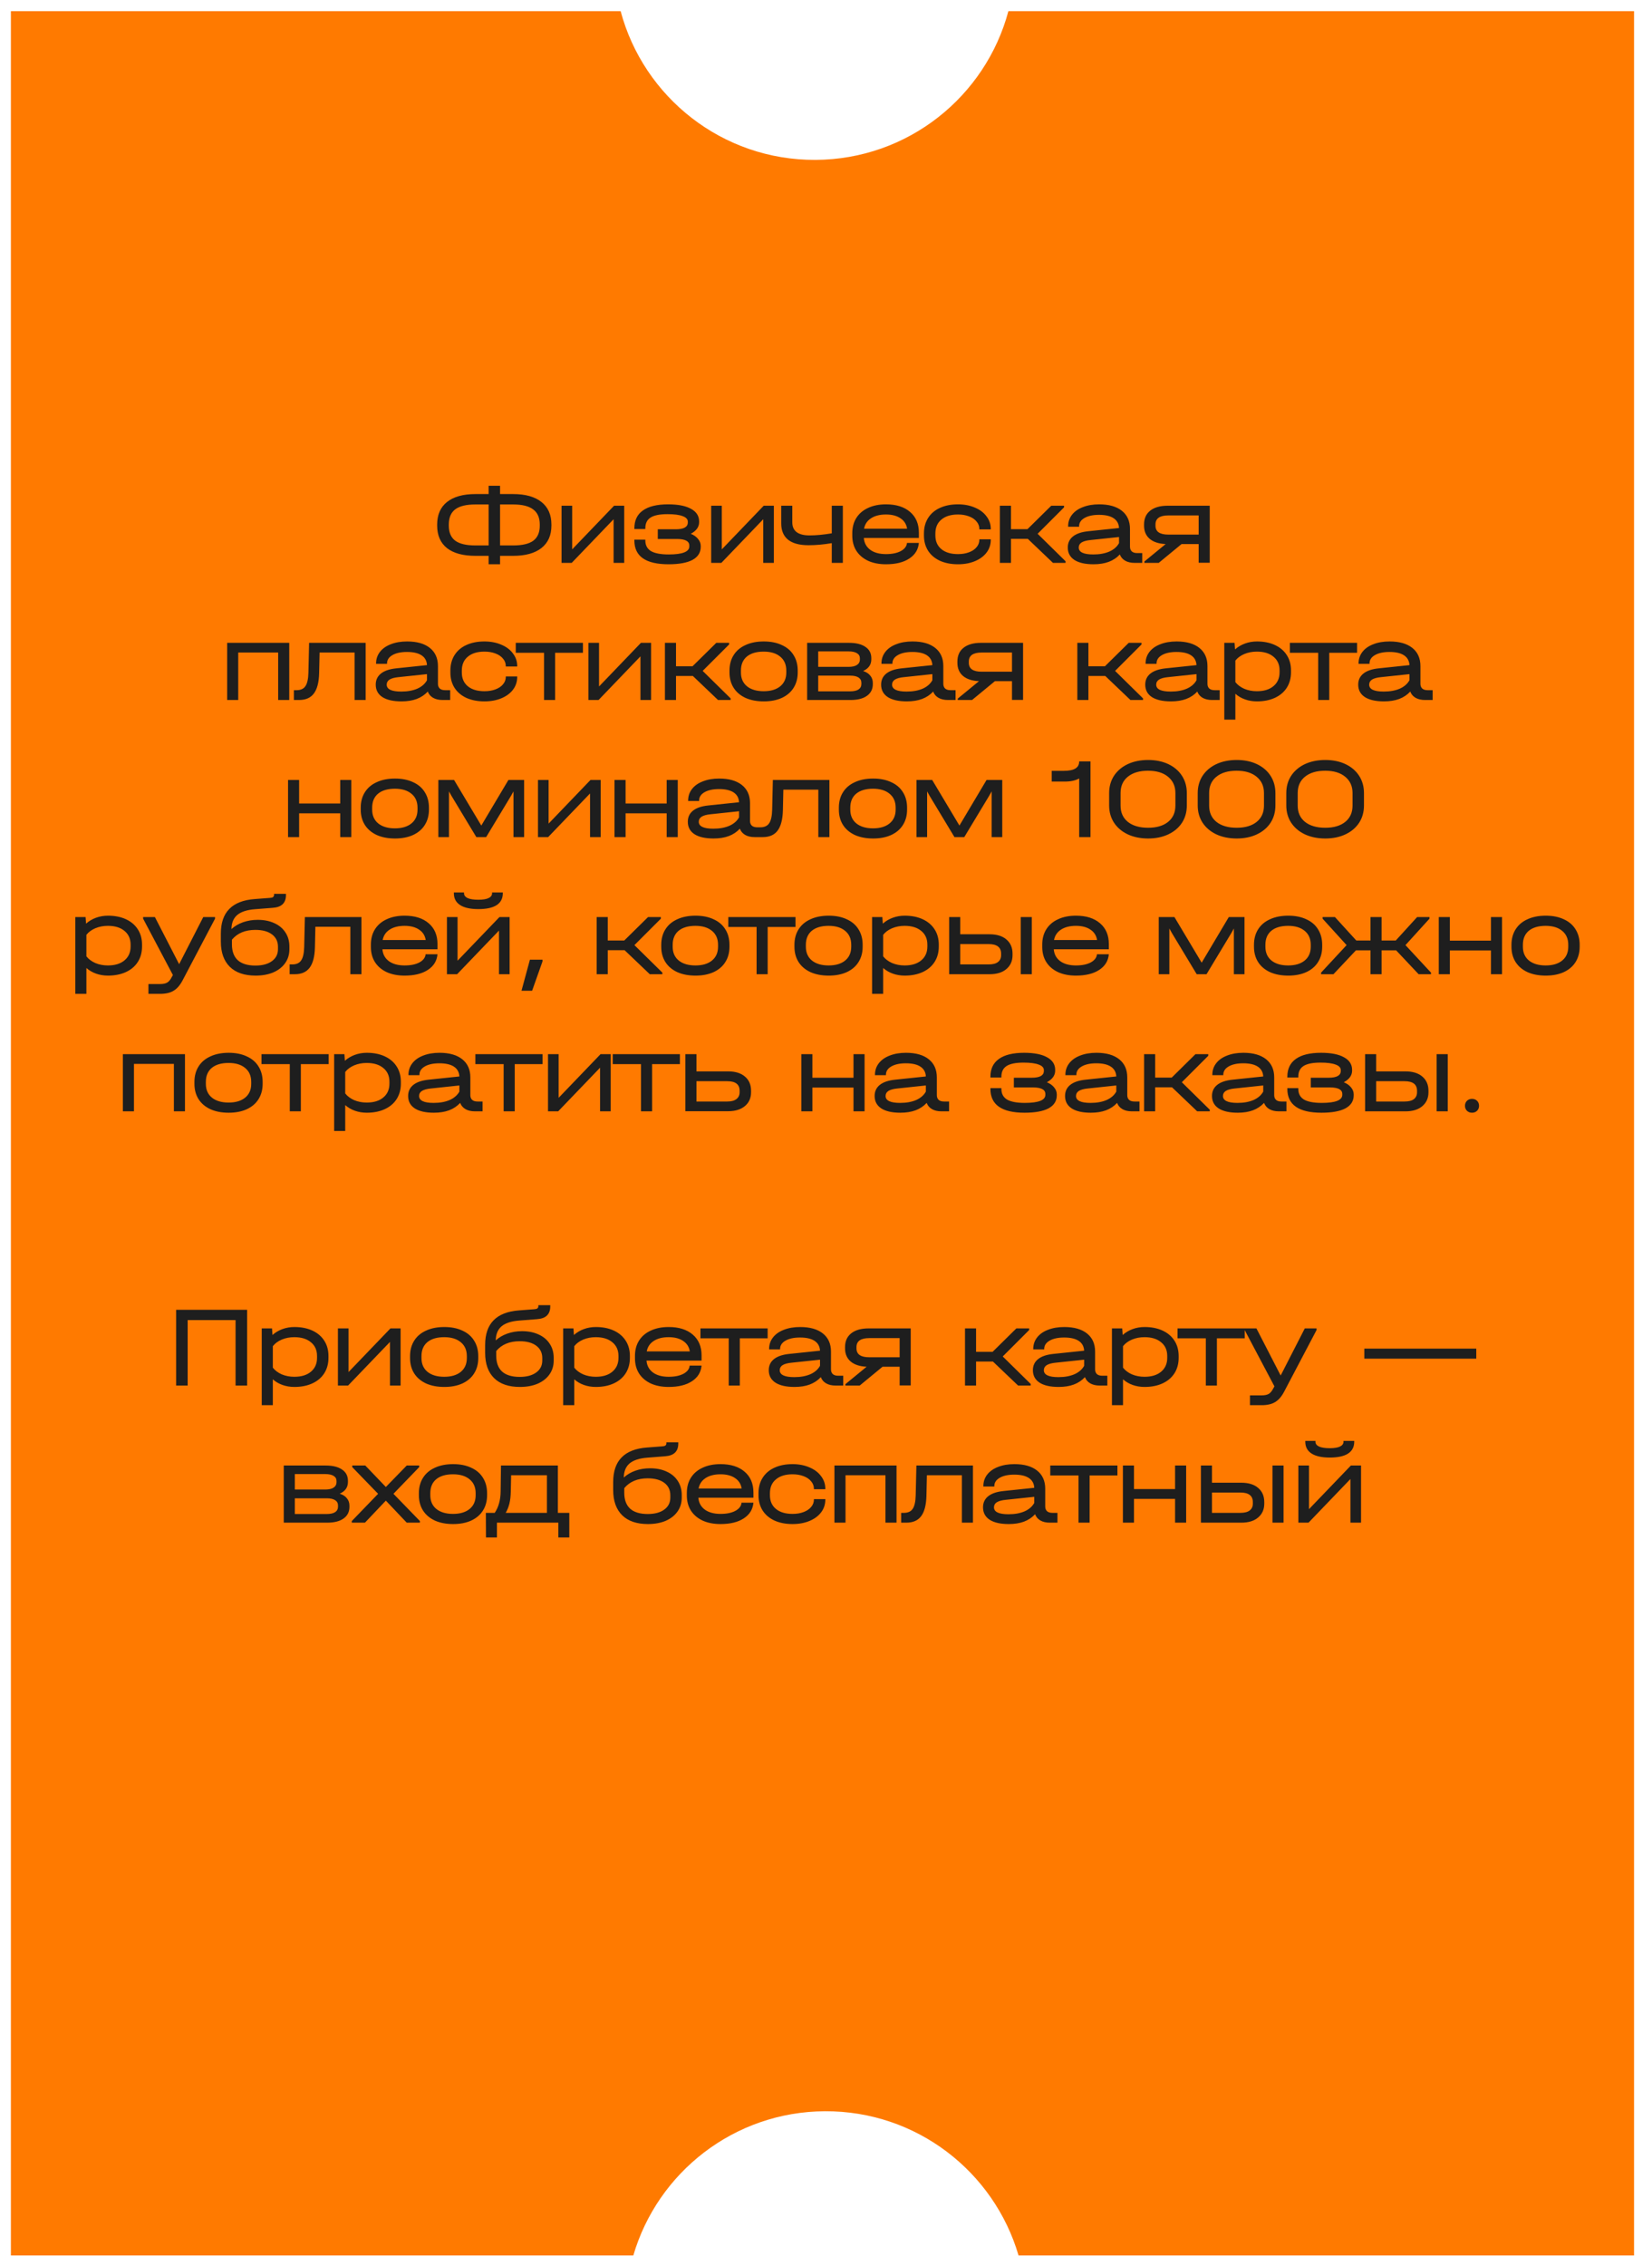
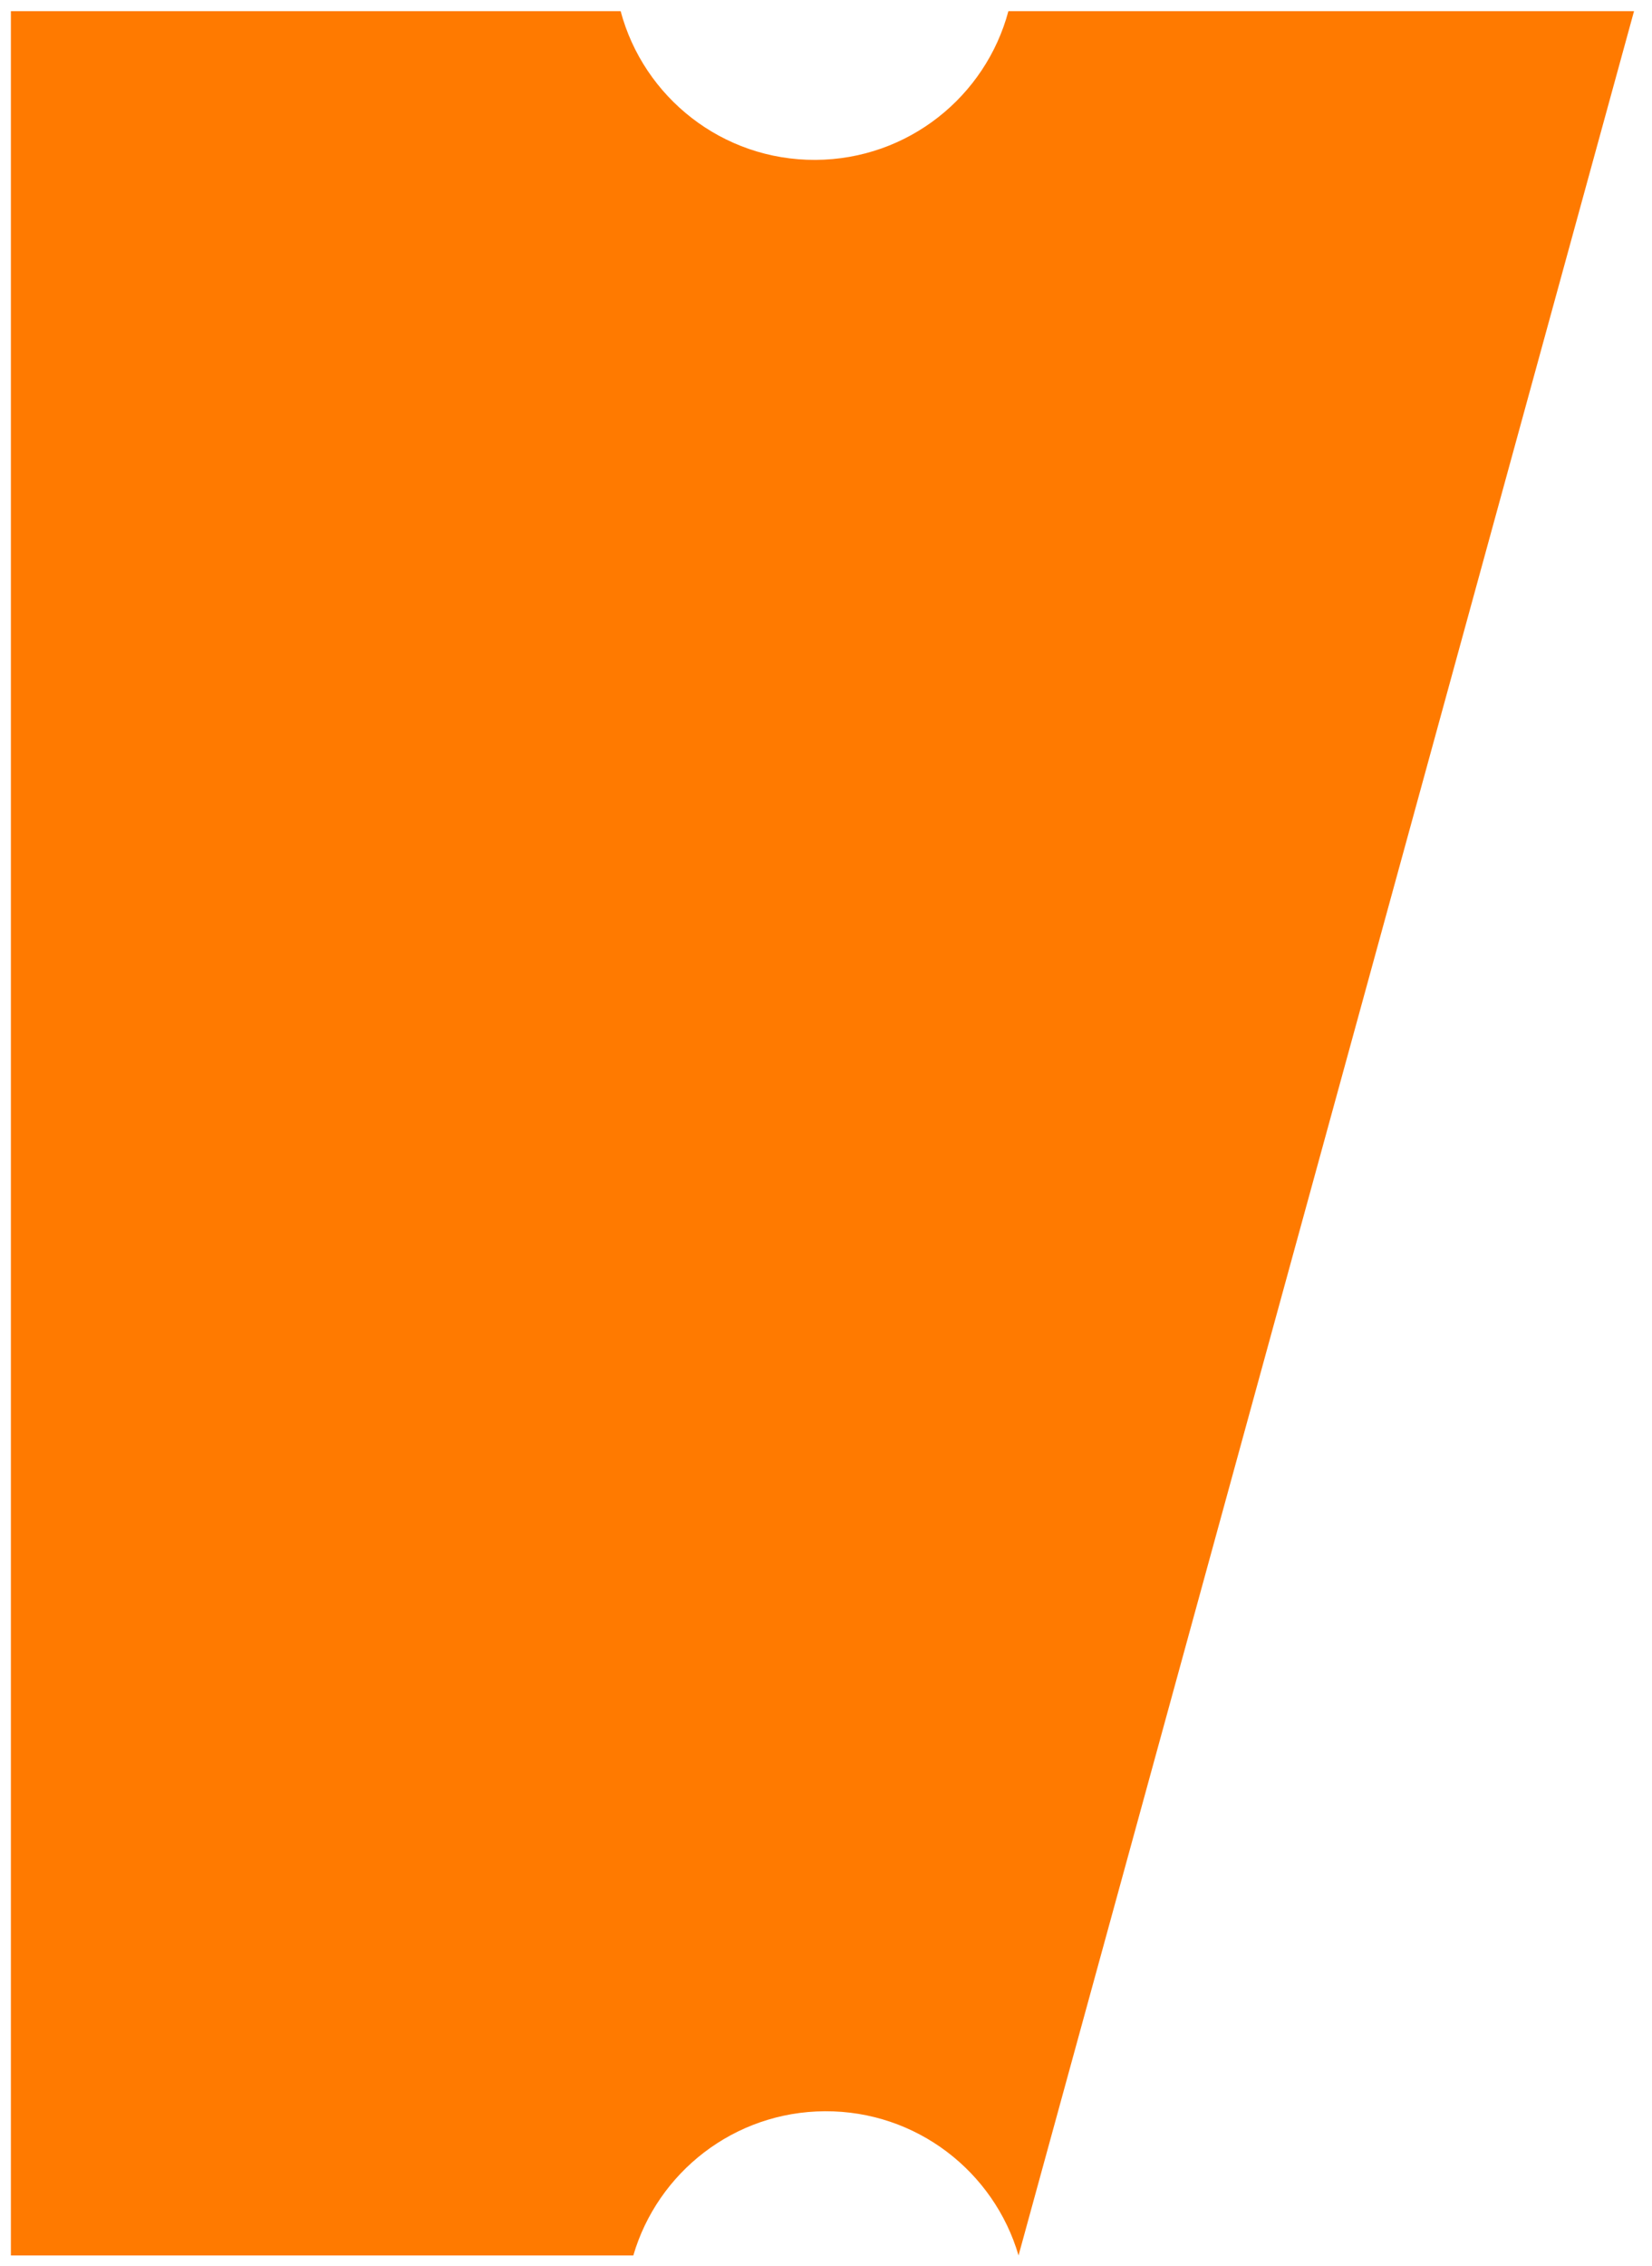
<svg xmlns="http://www.w3.org/2000/svg" width="229" height="314" viewBox="0 0 229 314" fill="none">
-   <path fill-rule="evenodd" clip-rule="evenodd" d="M1.51 1.544L86.032 1.544C89.212 13.464 100.119 22.219 113.042 22.156C125.871 22.094 136.629 13.362 139.783 1.544L226.51 1.544L226.51 312.544L141.19 312.544C137.8 300.946 127.051 292.499 114.355 292.56C101.754 292.621 91.151 301.046 87.79 312.544L1.51 312.544L1.51 1.544Z" fill="#FF7A00" />
-   <path d="M71.126 68.464C72.833 68.464 74.145 68.832 75.062 69.568C75.979 70.293 76.438 71.339 76.438 72.704V72.816C76.438 74.171 75.979 75.211 75.062 75.936C74.145 76.661 72.833 77.024 71.126 77.024H69.318V78.192H67.734V77.024H65.91C64.193 77.024 62.875 76.667 61.958 75.952C61.051 75.227 60.598 74.181 60.598 72.816V72.704C60.598 71.339 61.051 70.293 61.958 69.568C62.875 68.832 64.193 68.464 65.91 68.464H67.734V67.312H69.318V68.464H71.126ZM62.214 72.848C62.214 73.787 62.513 74.48 63.11 74.928C63.707 75.365 64.641 75.584 65.91 75.584H67.734V69.904H65.91C64.641 69.904 63.707 70.128 63.11 70.576C62.513 71.024 62.214 71.728 62.214 72.688V72.848ZM74.822 72.688C74.822 71.739 74.518 71.04 73.91 70.592C73.313 70.133 72.385 69.904 71.126 69.904H69.318V75.584H71.126C72.395 75.584 73.329 75.365 73.926 74.928C74.523 74.48 74.822 73.787 74.822 72.848V72.688ZM79.313 70.08V76.128L85.121 70.08H86.529V78H85.057V71.952L79.249 78H77.841V70.08H79.313ZM95.76 73.968C96.197 74.149 96.533 74.389 96.767 74.688C97.013 74.976 97.135 75.301 97.135 75.664V75.776C97.135 76.565 96.757 77.168 95.999 77.584C95.242 77.989 94.133 78.192 92.671 78.192C89.514 78.192 87.936 77.093 87.936 74.896V74.784H89.456V74.896C89.456 75.557 89.717 76.048 90.24 76.368C90.773 76.677 91.594 76.832 92.704 76.832C94.602 76.832 95.552 76.459 95.552 75.712V75.6C95.552 74.992 94.981 74.688 93.84 74.688H91.183V73.344H93.663C94.784 73.344 95.344 73.029 95.344 72.4V72.288C95.344 71.947 95.103 71.691 94.624 71.52C94.154 71.339 93.456 71.248 92.528 71.248C91.461 71.248 90.682 71.403 90.192 71.712C89.701 72.021 89.456 72.517 89.456 73.2V73.312H87.936V73.2C87.936 72.112 88.33 71.291 89.12 70.736C89.909 70.171 91.072 69.888 92.608 69.888C93.994 69.888 95.055 70.096 95.791 70.512C96.538 70.917 96.912 71.499 96.912 72.256V72.368C96.912 72.699 96.81 73.003 96.608 73.28C96.405 73.547 96.122 73.776 95.76 73.968ZM100.057 70.08V76.128L105.865 70.08H107.273V78H105.801V71.952L99.993 78H98.585V70.08H100.057ZM116.835 70.08V78H115.299V75.264C114.179 75.456 113.101 75.552 112.067 75.552C110.819 75.552 109.875 75.296 109.235 74.784C108.605 74.272 108.291 73.515 108.291 72.512V70.08H109.827V72.368C109.827 73.584 110.627 74.192 112.227 74.192C113.123 74.192 114.147 74.096 115.299 73.904V70.08H116.835ZM127.375 74.544H119.743C119.796 75.237 120.095 75.787 120.639 76.192C121.183 76.587 121.908 76.784 122.815 76.784C123.657 76.784 124.34 76.645 124.863 76.368C125.396 76.08 125.684 75.701 125.727 75.232H127.375C127.289 76.16 126.841 76.885 126.031 77.408C125.231 77.931 124.159 78.192 122.815 78.192C121.865 78.192 121.039 78.032 120.335 77.712C119.631 77.381 119.087 76.917 118.703 76.32C118.329 75.723 118.143 75.024 118.143 74.224V73.888C118.143 73.077 118.329 72.373 118.703 71.776C119.087 71.168 119.631 70.704 120.335 70.384C121.039 70.053 121.865 69.888 122.815 69.888C124.233 69.888 125.348 70.24 126.159 70.944C126.969 71.637 127.375 72.597 127.375 73.824V74.544ZM122.815 71.296C121.961 71.296 121.268 71.472 120.735 71.824C120.212 72.165 119.892 72.645 119.775 73.264H125.743C125.647 72.645 125.343 72.165 124.831 71.824C124.319 71.472 123.647 71.296 122.815 71.296ZM132.797 78.192C131.848 78.192 131.016 78.032 130.301 77.712C129.586 77.381 129.037 76.917 128.653 76.32C128.269 75.712 128.077 75.008 128.077 74.208V73.92C128.077 73.099 128.269 72.384 128.653 71.776C129.037 71.168 129.581 70.704 130.285 70.384C131 70.053 131.837 69.888 132.797 69.888C133.661 69.888 134.44 70.037 135.133 70.336C135.826 70.624 136.365 71.029 136.749 71.552C137.144 72.064 137.341 72.645 137.341 73.296V73.36H135.757V73.296C135.757 72.912 135.629 72.571 135.373 72.272C135.128 71.963 134.776 71.723 134.317 71.552C133.869 71.381 133.362 71.296 132.797 71.296C131.816 71.296 131.048 71.531 130.493 72C129.938 72.459 129.661 73.104 129.661 73.936V74.192C129.661 75.003 129.938 75.637 130.493 76.096C131.048 76.555 131.816 76.784 132.797 76.784C133.373 76.784 133.885 76.699 134.333 76.528C134.781 76.357 135.128 76.123 135.373 75.824C135.629 75.525 135.757 75.184 135.757 74.8V74.736H137.341V74.8C137.341 75.461 137.149 76.048 136.765 76.56C136.381 77.072 135.842 77.472 135.149 77.76C134.466 78.048 133.682 78.192 132.797 78.192ZM147.708 77.776V78H145.964L142.476 74.672H140.14V78H138.604V70.08H140.14V73.328H142.428L145.724 70.08H147.5V70.304L143.836 73.968L147.708 77.776ZM158.335 76.64V78H157.279C156.757 78 156.319 77.899 155.967 77.696C155.615 77.493 155.37 77.205 155.231 76.832C154.805 77.291 154.293 77.632 153.695 77.856C153.098 78.08 152.394 78.192 151.583 78.192C150.442 78.192 149.562 77.995 148.943 77.6C148.325 77.195 148.015 76.619 148.015 75.872C148.015 75.232 148.255 74.72 148.735 74.336C149.215 73.952 149.919 73.712 150.847 73.616L155.119 73.168C155.087 72.571 154.837 72.117 154.367 71.808C153.898 71.499 153.226 71.344 152.351 71.344C151.509 71.344 150.837 71.488 150.335 71.776C149.834 72.064 149.583 72.448 149.583 72.928V72.992H148.063V72.928C148.063 72.331 148.239 71.803 148.591 71.344C148.954 70.875 149.461 70.517 150.111 70.272C150.762 70.016 151.514 69.888 152.367 69.888C153.722 69.888 154.773 70.187 155.519 70.784C156.266 71.381 156.639 72.219 156.639 73.296V75.76C156.639 76.037 156.725 76.256 156.895 76.416C157.066 76.565 157.311 76.64 157.631 76.64H158.335ZM151.551 76.832C152.415 76.832 153.157 76.699 153.775 76.432C154.394 76.155 154.842 75.765 155.119 75.264V74.416L151.183 74.832C150.629 74.885 150.213 74.997 149.935 75.168C149.669 75.339 149.535 75.573 149.535 75.872C149.535 76.512 150.207 76.832 151.551 76.832ZM167.693 77.984H166.157V75.392H163.789L160.621 78H158.637V77.808L161.581 75.392C160.631 75.349 159.895 75.109 159.373 74.672C158.85 74.224 158.589 73.616 158.589 72.848V72.672C158.589 71.851 158.871 71.216 159.437 70.768C160.013 70.309 160.813 70.08 161.837 70.08H167.693V77.984ZM166.157 74.08V71.424H161.949C160.765 71.424 160.173 71.84 160.173 72.672V72.848C160.173 73.669 160.765 74.08 161.949 74.08H166.157ZM40.096 89.08V97H38.56V90.424H33.024V97H31.488V89.08H40.096ZM50.688 97H49.152V90.424H44.304L44.24 93.288C44.208 94.557 43.963 95.496 43.504 96.104C43.056 96.701 42.374 97 41.456 97H40.736V95.64H41.12C41.686 95.64 42.091 95.453 42.336 95.08C42.592 94.707 42.731 94.083 42.752 93.208L42.848 89.08H50.688V97ZM62.404 95.64V97H61.348C60.825 97 60.388 96.899 60.036 96.696C59.684 96.493 59.439 96.205 59.3 95.832C58.873 96.291 58.361 96.632 57.764 96.856C57.167 97.08 56.463 97.192 55.652 97.192C54.511 97.192 53.631 96.995 53.012 96.6C52.394 96.195 52.084 95.619 52.084 94.872C52.084 94.232 52.324 93.72 52.804 93.336C53.284 92.952 53.988 92.712 54.916 92.616L59.188 92.168C59.156 91.571 58.906 91.117 58.436 90.808C57.967 90.499 57.295 90.344 56.42 90.344C55.578 90.344 54.906 90.488 54.404 90.776C53.903 91.064 53.652 91.448 53.652 91.928V91.992H52.132V91.928C52.132 91.331 52.308 90.803 52.66 90.344C53.023 89.875 53.529 89.517 54.18 89.272C54.831 89.016 55.583 88.888 56.436 88.888C57.791 88.888 58.842 89.187 59.588 89.784C60.335 90.381 60.708 91.219 60.708 92.296V94.76C60.708 95.037 60.794 95.256 60.964 95.416C61.135 95.565 61.38 95.64 61.7 95.64H62.404ZM55.62 95.832C56.484 95.832 57.225 95.699 57.844 95.432C58.463 95.155 58.911 94.765 59.188 94.264V93.416L55.252 93.832C54.697 93.885 54.282 93.997 54.004 94.168C53.737 94.339 53.604 94.573 53.604 94.872C53.604 95.512 54.276 95.832 55.62 95.832ZM67.153 97.192C66.204 97.192 65.372 97.032 64.657 96.712C63.943 96.381 63.393 95.917 63.009 95.32C62.625 94.712 62.433 94.008 62.433 93.208V92.92C62.433 92.099 62.625 91.384 63.009 90.776C63.393 90.168 63.937 89.704 64.641 89.384C65.356 89.053 66.193 88.888 67.153 88.888C68.017 88.888 68.796 89.037 69.489 89.336C70.183 89.624 70.721 90.029 71.105 90.552C71.5 91.064 71.697 91.645 71.697 92.296V92.36H70.113V92.296C70.113 91.912 69.985 91.571 69.729 91.272C69.484 90.963 69.132 90.723 68.673 90.552C68.225 90.381 67.719 90.296 67.153 90.296C66.172 90.296 65.404 90.531 64.849 91C64.295 91.459 64.017 92.104 64.017 92.936V93.192C64.017 94.003 64.295 94.637 64.849 95.096C65.404 95.555 66.172 95.784 67.153 95.784C67.729 95.784 68.241 95.699 68.689 95.528C69.137 95.357 69.484 95.123 69.729 94.824C69.985 94.525 70.113 94.184 70.113 93.8V93.736H71.697V93.8C71.697 94.461 71.505 95.048 71.121 95.56C70.737 96.072 70.199 96.472 69.505 96.76C68.823 97.048 68.039 97.192 67.153 97.192ZM71.495 90.456V89.08H80.807V90.456H76.951V97H75.415V90.456H71.495ZM83.038 89.08V95.128L88.846 89.08H90.254V97H88.782V90.952L82.974 97H81.566V89.08H83.038ZM101.277 96.776V97H99.532L96.044 93.672H93.709V97H92.172V89.08H93.709V92.328H95.996L99.293 89.08H101.069V89.304L97.404 92.968L101.277 96.776ZM105.876 97.192C104.905 97.192 104.063 97.032 103.348 96.712C102.633 96.381 102.084 95.917 101.7 95.32C101.316 94.712 101.124 94.003 101.124 93.192V92.92C101.124 92.099 101.316 91.384 101.7 90.776C102.084 90.168 102.633 89.704 103.348 89.384C104.063 89.053 104.905 88.888 105.876 88.888C106.836 88.888 107.668 89.053 108.372 89.384C109.087 89.704 109.631 90.168 110.004 90.776C110.388 91.384 110.58 92.099 110.58 92.92V93.192C110.58 94.003 110.388 94.712 110.004 95.32C109.631 95.917 109.087 96.381 108.372 96.712C107.668 97.032 106.836 97.192 105.876 97.192ZM105.86 95.784C106.841 95.784 107.609 95.555 108.164 95.096C108.719 94.637 108.996 94.003 108.996 93.192V92.92C108.996 92.099 108.719 91.459 108.164 91C107.609 90.531 106.841 90.296 105.86 90.296C104.857 90.296 104.079 90.525 103.524 90.984C102.98 91.443 102.708 92.088 102.708 92.92V93.192C102.708 94.003 102.985 94.637 103.54 95.096C104.105 95.555 104.879 95.784 105.86 95.784ZM119.645 92.984C120.082 93.123 120.413 93.336 120.637 93.624C120.872 93.901 120.989 94.243 120.989 94.648V94.808C120.989 95.501 120.717 96.04 120.173 96.424C119.64 96.808 118.882 97 117.901 97H111.885V89.08H117.693C118.674 89.08 119.432 89.267 119.965 89.64C120.509 90.003 120.781 90.525 120.781 91.208V91.368C120.781 92.104 120.402 92.643 119.645 92.984ZM113.421 90.264V92.408H117.629C118.13 92.408 118.514 92.323 118.781 92.152C119.058 91.971 119.197 91.715 119.197 91.384V91.224C119.197 90.915 119.064 90.68 118.797 90.52C118.53 90.349 118.141 90.264 117.629 90.264H113.421ZM119.405 94.616C119.405 94.296 119.272 94.051 119.005 93.88C118.738 93.709 118.354 93.624 117.853 93.624H113.421V95.8H117.853C118.354 95.8 118.738 95.715 119.005 95.544C119.272 95.363 119.405 95.107 119.405 94.776V94.616ZM132.46 95.64V97H131.404C130.882 97 130.444 96.899 130.092 96.696C129.74 96.493 129.495 96.205 129.356 95.832C128.93 96.291 128.418 96.632 127.82 96.856C127.223 97.08 126.519 97.192 125.708 97.192C124.567 97.192 123.687 96.995 123.068 96.6C122.45 96.195 122.14 95.619 122.14 94.872C122.14 94.232 122.38 93.72 122.86 93.336C123.34 92.952 124.044 92.712 124.972 92.616L129.244 92.168C129.212 91.571 128.962 91.117 128.492 90.808C128.023 90.499 127.351 90.344 126.476 90.344C125.634 90.344 124.962 90.488 124.46 90.776C123.959 91.064 123.708 91.448 123.708 91.928V91.992H122.188V91.928C122.188 91.331 122.364 90.803 122.716 90.344C123.079 89.875 123.586 89.517 124.236 89.272C124.887 89.016 125.639 88.888 126.492 88.888C127.847 88.888 128.898 89.187 129.644 89.784C130.391 90.381 130.764 91.219 130.764 92.296V94.76C130.764 95.037 130.85 95.256 131.02 95.416C131.191 95.565 131.436 95.64 131.756 95.64H132.46ZM125.676 95.832C126.54 95.832 127.282 95.699 127.9 95.432C128.519 95.155 128.967 94.765 129.244 94.264V93.416L125.308 93.832C124.754 93.885 124.338 93.997 124.06 94.168C123.794 94.339 123.66 94.573 123.66 94.872C123.66 95.512 124.332 95.832 125.676 95.832ZM141.818 96.984H140.282V94.392H137.914L134.746 97H132.762V96.808L135.706 94.392C134.756 94.349 134.02 94.109 133.498 93.672C132.975 93.224 132.714 92.616 132.714 91.848V91.672C132.714 90.851 132.996 90.216 133.562 89.768C134.138 89.309 134.938 89.08 135.962 89.08H141.818V96.984ZM140.282 93.08V90.424H136.074C134.89 90.424 134.298 90.84 134.298 91.672V91.848C134.298 92.669 134.89 93.08 136.074 93.08H140.282ZM158.445 96.776V97H156.701L153.213 93.672H150.877V97H149.341V89.08H150.877V92.328H153.165L156.461 89.08H158.237V89.304L154.573 92.968L158.445 96.776ZM169.073 95.64V97H168.017C167.494 97 167.057 96.899 166.705 96.696C166.353 96.493 166.108 96.205 165.969 95.832C165.542 96.291 165.03 96.632 164.433 96.856C163.836 97.08 163.132 97.192 162.321 97.192C161.18 97.192 160.3 96.995 159.681 96.6C159.062 96.195 158.753 95.619 158.753 94.872C158.753 94.232 158.993 93.72 159.473 93.336C159.953 92.952 160.657 92.712 161.585 92.616L165.857 92.168C165.825 91.571 165.574 91.117 165.105 90.808C164.636 90.499 163.964 90.344 163.089 90.344C162.246 90.344 161.574 90.488 161.073 90.776C160.572 91.064 160.321 91.448 160.321 91.928V91.992H158.801V91.928C158.801 91.331 158.977 90.803 159.329 90.344C159.692 89.875 160.198 89.517 160.849 89.272C161.5 89.016 162.252 88.888 163.105 88.888C164.46 88.888 165.51 89.187 166.257 89.784C167.004 90.381 167.377 91.219 167.377 92.296V94.76C167.377 95.037 167.462 95.256 167.633 95.416C167.804 95.565 168.049 95.64 168.369 95.64H169.073ZM162.289 95.832C163.153 95.832 163.894 95.699 164.513 95.432C165.132 95.155 165.58 94.765 165.857 94.264V93.416L161.921 93.832C161.366 93.885 160.95 93.997 160.673 94.168C160.406 94.339 160.273 94.573 160.273 94.872C160.273 95.512 160.945 95.832 162.289 95.832ZM174.238 88.888C175.187 88.888 176.019 89.053 176.734 89.384C177.449 89.715 177.998 90.184 178.382 90.792C178.766 91.389 178.958 92.093 178.958 92.904V93.16C178.958 93.971 178.766 94.68 178.382 95.288C177.998 95.896 177.449 96.365 176.734 96.696C176.019 97.027 175.187 97.192 174.238 97.192C173.651 97.192 173.102 97.101 172.59 96.92C172.078 96.739 171.63 96.477 171.246 96.136V99.72H169.71V89.08H171.134L171.198 89.992C171.593 89.64 172.051 89.368 172.574 89.176C173.097 88.984 173.651 88.888 174.238 88.888ZM177.374 92.904C177.374 92.093 177.091 91.459 176.526 91C175.971 90.531 175.203 90.296 174.222 90.296C173.593 90.296 173.011 90.408 172.478 90.632C171.955 90.856 171.545 91.16 171.246 91.544V94.52C171.545 94.904 171.955 95.213 172.478 95.448C173.011 95.672 173.593 95.784 174.222 95.784C175.203 95.784 175.971 95.549 176.526 95.08C177.091 94.611 177.374 93.971 177.374 93.16V92.904ZM178.805 90.456V89.08H188.117V90.456H184.261V97H182.725V90.456H178.805ZM198.595 95.64V97H197.539C197.016 97 196.579 96.899 196.227 96.696C195.875 96.493 195.629 96.205 195.491 95.832C195.064 96.291 194.552 96.632 193.955 96.856C193.357 97.08 192.653 97.192 191.843 97.192C190.701 97.192 189.821 96.995 189.203 96.6C188.584 96.195 188.275 95.619 188.275 94.872C188.275 94.232 188.515 93.72 188.995 93.336C189.475 92.952 190.179 92.712 191.107 92.616L195.379 92.168C195.347 91.571 195.096 91.117 194.627 90.808C194.157 90.499 193.485 90.344 192.611 90.344C191.768 90.344 191.096 90.488 190.595 90.776C190.093 91.064 189.843 91.448 189.843 91.928V91.992H188.323V91.928C188.323 91.331 188.499 90.803 188.851 90.344C189.213 89.875 189.72 89.517 190.371 89.272C191.021 89.016 191.773 88.888 192.627 88.888C193.981 88.888 195.032 89.187 195.779 89.784C196.525 90.381 196.899 91.219 196.899 92.296V94.76C196.899 95.037 196.984 95.256 197.155 95.416C197.325 95.565 197.571 95.64 197.891 95.64H198.595ZM191.811 95.832C192.675 95.832 193.416 95.699 194.035 95.432C194.653 95.155 195.101 94.765 195.379 94.264V93.416L191.443 93.832C190.888 93.885 190.472 93.997 190.195 94.168C189.928 94.339 189.795 94.573 189.795 94.872C189.795 95.512 190.467 95.832 191.811 95.832ZM41.465 108.08V111.344H47.161V108.08H48.697V116H47.161V112.704H41.465V116H39.929V108.08H41.465ZM54.757 116.192C53.786 116.192 52.944 116.032 52.229 115.712C51.514 115.381 50.965 114.917 50.581 114.32C50.197 113.712 50.005 113.003 50.005 112.192V111.92C50.005 111.099 50.197 110.384 50.581 109.776C50.965 109.168 51.514 108.704 52.229 108.384C52.944 108.053 53.786 107.888 54.757 107.888C55.717 107.888 56.549 108.053 57.253 108.384C57.968 108.704 58.512 109.168 58.885 109.776C59.269 110.384 59.461 111.099 59.461 111.92V112.192C59.461 113.003 59.269 113.712 58.885 114.32C58.512 114.917 57.968 115.381 57.253 115.712C56.549 116.032 55.717 116.192 54.757 116.192ZM54.741 114.784C55.722 114.784 56.49 114.555 57.045 114.096C57.6 113.637 57.877 113.003 57.877 112.192V111.92C57.877 111.099 57.6 110.459 57.045 110C56.49 109.531 55.722 109.296 54.741 109.296C53.739 109.296 52.96 109.525 52.405 109.984C51.861 110.443 51.589 111.088 51.589 111.92V112.192C51.589 113.003 51.867 113.637 52.421 114.096C52.986 114.555 53.76 114.784 54.741 114.784ZM72.654 108.08V116H71.182V109.664L70.814 110.32L67.39 116H66.03L62.606 110.32L62.238 109.664V116H60.766V108.08H62.942L66.718 114.4L70.478 108.08H72.654ZM76.048 108.08V114.128L81.856 108.08H83.264V116H81.792V109.952L75.984 116H74.576V108.08H76.048ZM86.718 108.08V111.344H92.414V108.08H93.95V116H92.414V112.704H86.718V116H85.182V108.08H86.718ZM105.663 114.64V116H104.607C104.085 116 103.647 115.899 103.295 115.696C102.943 115.493 102.698 115.205 102.559 114.832C102.133 115.291 101.621 115.632 101.023 115.856C100.426 116.08 99.722 116.192 98.912 116.192C97.77 116.192 96.89 115.995 96.272 115.6C95.653 115.195 95.344 114.619 95.344 113.872C95.344 113.232 95.584 112.72 96.064 112.336C96.543 111.952 97.248 111.712 98.175 111.616L102.447 111.168C102.415 110.571 102.165 110.117 101.695 109.808C101.226 109.499 100.554 109.344 99.68 109.344C98.837 109.344 98.165 109.488 97.663 109.776C97.162 110.064 96.912 110.448 96.912 110.928V110.992H95.391V110.928C95.391 110.331 95.567 109.803 95.919 109.344C96.282 108.875 96.789 108.517 97.439 108.272C98.09 108.016 98.842 107.888 99.695 107.888C101.05 107.888 102.101 108.187 102.847 108.784C103.594 109.381 103.967 110.219 103.967 111.296V113.76C103.967 114.037 104.053 114.256 104.223 114.416C104.394 114.565 104.639 114.64 104.959 114.64H105.663ZM98.879 114.832C99.743 114.832 100.485 114.699 101.103 114.432C101.722 114.155 102.17 113.765 102.447 113.264V112.416L98.511 112.832C97.957 112.885 97.541 112.997 97.263 113.168C96.997 113.339 96.864 113.573 96.864 113.872C96.864 114.512 97.535 114.832 98.879 114.832ZM114.973 116H113.437V109.424H108.589L108.525 112.288C108.493 113.557 108.247 114.496 107.789 115.104C107.341 115.701 106.658 116 105.741 116H105.021V114.64H105.405C105.97 114.64 106.375 114.453 106.621 114.08C106.877 113.707 107.015 113.083 107.037 112.208L107.133 108.08H114.973V116ZM121.035 116.192C120.065 116.192 119.222 116.032 118.507 115.712C117.793 115.381 117.243 114.917 116.859 114.32C116.475 113.712 116.283 113.003 116.283 112.192V111.92C116.283 111.099 116.475 110.384 116.859 109.776C117.243 109.168 117.793 108.704 118.507 108.384C119.222 108.053 120.065 107.888 121.035 107.888C121.995 107.888 122.827 108.053 123.531 108.384C124.246 108.704 124.79 109.168 125.163 109.776C125.547 110.384 125.739 111.099 125.739 111.92V112.192C125.739 113.003 125.547 113.712 125.163 114.32C124.79 114.917 124.246 115.381 123.531 115.712C122.827 116.032 121.995 116.192 121.035 116.192ZM121.019 114.784C122.001 114.784 122.769 114.555 123.323 114.096C123.878 113.637 124.155 113.003 124.155 112.192V111.92C124.155 111.099 123.878 110.459 123.323 110C122.769 109.531 122.001 109.296 121.019 109.296C120.017 109.296 119.238 109.525 118.683 109.984C118.139 110.443 117.867 111.088 117.867 111.92V112.192C117.867 113.003 118.145 113.637 118.699 114.096C119.265 114.555 120.038 114.784 121.019 114.784ZM138.932 108.08V116H137.46V109.664L137.092 110.32L133.668 116H132.308L128.884 110.32L128.516 109.664V116H127.044V108.08H129.22L132.996 114.4L136.756 108.08H138.932ZM151.164 116H149.596V107.872C149.084 108.16 148.417 108.304 147.596 108.304H145.788V106.816H147.468C148.193 106.816 148.727 106.709 149.068 106.496C149.42 106.283 149.596 105.952 149.596 105.504H151.164V116ZM159.157 116.192C158.09 116.192 157.146 116 156.325 115.616C155.514 115.232 154.88 114.693 154.421 114C153.973 113.307 153.749 112.512 153.749 111.616V109.904C153.749 108.997 153.973 108.197 154.421 107.504C154.88 106.811 155.514 106.272 156.325 105.888C157.146 105.504 158.09 105.312 159.157 105.312C160.213 105.312 161.146 105.504 161.957 105.888C162.768 106.272 163.397 106.811 163.845 107.504C164.293 108.197 164.517 108.997 164.517 109.904V111.616C164.517 112.523 164.293 113.323 163.845 114.016C163.397 114.699 162.768 115.232 161.957 115.616C161.146 116 160.213 116.192 159.157 116.192ZM159.157 114.704C160.33 114.704 161.253 114.432 161.925 113.888C162.597 113.344 162.933 112.592 162.933 111.632V109.888C162.933 108.939 162.592 108.187 161.909 107.632C161.237 107.077 160.314 106.8 159.141 106.8C157.957 106.8 157.024 107.077 156.341 107.632C155.669 108.176 155.333 108.928 155.333 109.888V111.632C155.333 112.592 155.669 113.344 156.341 113.888C157.024 114.432 157.962 114.704 159.157 114.704ZM171.435 116.192C170.368 116.192 169.424 116 168.603 115.616C167.792 115.232 167.158 114.693 166.699 114C166.251 113.307 166.027 112.512 166.027 111.616V109.904C166.027 108.997 166.251 108.197 166.699 107.504C167.158 106.811 167.792 106.272 168.603 105.888C169.424 105.504 170.368 105.312 171.435 105.312C172.491 105.312 173.424 105.504 174.235 105.888C175.046 106.272 175.675 106.811 176.123 107.504C176.571 108.197 176.795 108.997 176.795 109.904V111.616C176.795 112.523 176.571 113.323 176.123 114.016C175.675 114.699 175.046 115.232 174.235 115.616C173.424 116 172.491 116.192 171.435 116.192ZM171.435 114.704C172.608 114.704 173.531 114.432 174.203 113.888C174.875 113.344 175.211 112.592 175.211 111.632V109.888C175.211 108.939 174.87 108.187 174.187 107.632C173.515 107.077 172.592 106.8 171.419 106.8C170.235 106.8 169.302 107.077 168.619 107.632C167.947 108.176 167.611 108.928 167.611 109.888V111.632C167.611 112.592 167.947 113.344 168.619 113.888C169.302 114.432 170.24 114.704 171.435 114.704ZM183.713 116.192C182.646 116.192 181.702 116 180.881 115.616C180.07 115.232 179.436 114.693 178.977 114C178.529 113.307 178.305 112.512 178.305 111.616V109.904C178.305 108.997 178.529 108.197 178.977 107.504C179.436 106.811 180.07 106.272 180.881 105.888C181.702 105.504 182.646 105.312 183.713 105.312C184.769 105.312 185.702 105.504 186.513 105.888C187.324 106.272 187.953 106.811 188.401 107.504C188.849 108.197 189.073 108.997 189.073 109.904V111.616C189.073 112.523 188.849 113.323 188.401 114.016C187.953 114.699 187.324 115.232 186.513 115.616C185.702 116 184.769 116.192 183.713 116.192ZM183.713 114.704C184.886 114.704 185.809 114.432 186.481 113.888C187.153 113.344 187.489 112.592 187.489 111.632V109.888C187.489 108.939 187.148 108.187 186.465 107.632C185.793 107.077 184.87 106.8 183.697 106.8C182.513 106.8 181.58 107.077 180.897 107.632C180.225 108.176 179.889 108.928 179.889 109.888V111.632C179.889 112.592 180.225 113.344 180.897 113.888C181.58 114.432 182.518 114.704 183.713 114.704ZM14.968 126.888C15.917 126.888 16.749 127.053 17.464 127.384C18.178 127.715 18.728 128.184 19.112 128.792C19.496 129.389 19.688 130.093 19.688 130.904V131.16C19.688 131.971 19.496 132.68 19.112 133.288C18.728 133.896 18.178 134.365 17.464 134.696C16.749 135.027 15.917 135.192 14.968 135.192C14.381 135.192 13.832 135.101 13.32 134.92C12.808 134.739 12.36 134.477 11.976 134.136V137.72H10.44V127.08H11.864L11.928 127.992C12.322 127.64 12.781 127.368 13.304 127.176C13.826 126.984 14.381 126.888 14.968 126.888ZM18.104 130.904C18.104 130.093 17.821 129.459 17.256 129C16.701 128.531 15.933 128.296 14.952 128.296C14.322 128.296 13.741 128.408 13.208 128.632C12.685 128.856 12.274 129.16 11.976 129.544V132.52C12.274 132.904 12.685 133.213 13.208 133.448C13.741 133.672 14.322 133.784 14.952 133.784C15.933 133.784 16.701 133.549 17.256 133.08C17.821 132.611 18.104 131.971 18.104 131.16V130.904ZM29.808 127.08V127.304L25.296 135.88C24.944 136.541 24.534 137.011 24.064 137.288C23.606 137.576 22.976 137.72 22.176 137.72H20.576V136.36H22.176C22.624 136.36 22.96 136.291 23.184 136.152C23.408 136.024 23.622 135.763 23.824 135.368L23.968 135.112L19.84 127.304V127.08H21.472L24.832 133.608L28.176 127.08H29.808ZM35.733 127.464C36.607 127.464 37.375 127.619 38.037 127.928C38.698 128.227 39.21 128.659 39.573 129.224C39.935 129.779 40.117 130.424 40.117 131.16V131.544C40.117 132.269 39.919 132.909 39.525 133.464C39.141 134.008 38.597 134.435 37.893 134.744C37.189 135.043 36.367 135.192 35.429 135.192C33.882 135.192 32.693 134.787 31.861 133.976C31.029 133.155 30.613 131.987 30.613 130.472V129.384C30.613 127.891 31.002 126.749 31.781 125.96C32.559 125.16 33.738 124.701 35.317 124.584L37.413 124.424C37.615 124.413 37.759 124.376 37.845 124.312C37.941 124.237 37.989 124.136 37.989 124.008V123.864H39.637V124.056C39.637 124.589 39.482 125.005 39.173 125.304C38.874 125.592 38.415 125.757 37.797 125.8L35.349 125.992C34.239 126.077 33.418 126.344 32.885 126.792C32.362 127.24 32.095 127.891 32.085 128.744C32.522 128.339 33.055 128.024 33.685 127.8C34.314 127.576 34.997 127.464 35.733 127.464ZM38.533 131.192C38.533 130.467 38.255 129.896 37.701 129.48C37.146 129.064 36.378 128.856 35.397 128.856C33.989 128.856 32.906 129.309 32.149 130.216V130.856C32.149 131.827 32.421 132.563 32.965 133.064C33.519 133.555 34.33 133.8 35.397 133.8C36.367 133.8 37.13 133.597 37.685 133.192C38.25 132.787 38.533 132.232 38.533 131.528V131.192ZM50.102 135H48.566V128.424H43.718L43.654 131.288C43.622 132.557 43.377 133.496 42.918 134.104C42.47 134.701 41.788 135 40.87 135H40.15V133.64H40.534C41.1 133.64 41.505 133.453 41.75 133.08C42.006 132.707 42.145 132.083 42.166 131.208L42.262 127.08H50.102V135ZM60.645 131.544H53.013C53.066 132.237 53.365 132.787 53.909 133.192C54.453 133.587 55.178 133.784 56.085 133.784C56.928 133.784 57.61 133.645 58.133 133.368C58.666 133.08 58.954 132.701 58.997 132.232H60.645C60.56 133.16 60.112 133.885 59.301 134.408C58.501 134.931 57.429 135.192 56.085 135.192C55.136 135.192 54.309 135.032 53.605 134.712C52.901 134.381 52.357 133.917 51.973 133.32C51.6 132.723 51.413 132.024 51.413 131.224V130.888C51.413 130.077 51.6 129.373 51.973 128.776C52.357 128.168 52.901 127.704 53.605 127.384C54.309 127.053 55.136 126.888 56.085 126.888C57.504 126.888 58.618 127.24 59.429 127.944C60.24 128.637 60.645 129.597 60.645 130.824V131.544ZM56.085 128.296C55.232 128.296 54.538 128.472 54.005 128.824C53.482 129.165 53.162 129.645 53.045 130.264H59.013C58.917 129.645 58.613 129.165 58.101 128.824C57.589 128.472 56.917 128.296 56.085 128.296ZM63.427 127.08V133.128L69.235 127.08H70.643V135H69.171V128.952L63.363 135H61.955V127.08H63.427ZM66.307 125.976C65.198 125.976 64.355 125.789 63.779 125.416C63.203 125.043 62.915 124.499 62.915 123.784V123.672H64.323V123.784C64.323 124.072 64.494 124.296 64.835 124.456C65.177 124.605 65.667 124.68 66.307 124.68C66.926 124.68 67.395 124.605 67.715 124.456C68.046 124.296 68.211 124.072 68.211 123.784V123.672H69.699V123.784C69.699 124.509 69.411 125.059 68.835 125.432C68.27 125.795 67.427 125.976 66.307 125.976ZM75.202 132.984V133.224L73.762 137.288H72.29L73.458 132.984H75.202ZM91.816 134.776V135H90.072L86.584 131.672H84.248V135H82.712V127.08H84.248V130.328H86.536L89.832 127.08H91.608V127.304L87.944 130.968L91.816 134.776ZM96.415 135.192C95.444 135.192 94.602 135.032 93.887 134.712C93.172 134.381 92.623 133.917 92.239 133.32C91.855 132.712 91.663 132.003 91.663 131.192V130.92C91.663 130.099 91.855 129.384 92.239 128.776C92.623 128.168 93.172 127.704 93.887 127.384C94.602 127.053 95.444 126.888 96.415 126.888C97.375 126.888 98.207 127.053 98.911 127.384C99.626 127.704 100.17 128.168 100.543 128.776C100.927 129.384 101.119 130.099 101.119 130.92V131.192C101.119 132.003 100.927 132.712 100.543 133.32C100.17 133.917 99.626 134.381 98.911 134.712C98.207 135.032 97.375 135.192 96.415 135.192ZM96.399 133.784C97.38 133.784 98.148 133.555 98.703 133.096C99.258 132.637 99.535 132.003 99.535 131.192V130.92C99.535 130.099 99.258 129.459 98.703 129C98.148 128.531 97.38 128.296 96.399 128.296C95.396 128.296 94.618 128.525 94.063 128.984C93.519 129.443 93.247 130.088 93.247 130.92V131.192C93.247 132.003 93.524 132.637 94.079 133.096C94.644 133.555 95.418 133.784 96.399 133.784ZM100.959 128.456V127.08H110.271V128.456H106.415V135H104.879V128.456H100.959ZM114.877 135.192C113.907 135.192 113.064 135.032 112.349 134.712C111.635 134.381 111.085 133.917 110.701 133.32C110.317 132.712 110.125 132.003 110.125 131.192V130.92C110.125 130.099 110.317 129.384 110.701 128.776C111.085 128.168 111.635 127.704 112.349 127.384C113.064 127.053 113.907 126.888 114.877 126.888C115.837 126.888 116.669 127.053 117.373 127.384C118.088 127.704 118.632 128.168 119.005 128.776C119.389 129.384 119.581 130.099 119.581 130.92V131.192C119.581 132.003 119.389 132.712 119.005 133.32C118.632 133.917 118.088 134.381 117.373 134.712C116.669 135.032 115.837 135.192 114.877 135.192ZM114.861 133.784C115.843 133.784 116.611 133.555 117.165 133.096C117.72 132.637 117.997 132.003 117.997 131.192V130.92C117.997 130.099 117.72 129.459 117.165 129C116.611 128.531 115.843 128.296 114.861 128.296C113.859 128.296 113.08 128.525 112.525 128.984C111.981 129.443 111.709 130.088 111.709 130.92V131.192C111.709 132.003 111.987 132.637 112.541 133.096C113.107 133.555 113.88 133.784 114.861 133.784ZM125.415 126.888C126.364 126.888 127.196 127.053 127.911 127.384C128.625 127.715 129.175 128.184 129.559 128.792C129.943 129.389 130.135 130.093 130.135 130.904V131.16C130.135 131.971 129.943 132.68 129.559 133.288C129.175 133.896 128.625 134.365 127.911 134.696C127.196 135.027 126.364 135.192 125.415 135.192C124.828 135.192 124.279 135.101 123.767 134.92C123.255 134.739 122.807 134.477 122.423 134.136V137.72H120.887V127.08H122.311L122.375 127.992C122.769 127.64 123.228 127.368 123.751 127.176C124.273 126.984 124.828 126.888 125.415 126.888ZM128.551 130.904C128.551 130.093 128.268 129.459 127.703 129C127.148 128.531 126.38 128.296 125.399 128.296C124.769 128.296 124.188 128.408 123.655 128.632C123.132 128.856 122.721 129.16 122.423 129.544V132.52C122.721 132.904 123.132 133.213 123.655 133.448C124.188 133.672 124.769 133.784 125.399 133.784C126.38 133.784 127.148 133.549 127.703 133.08C128.268 132.611 128.551 131.971 128.551 131.16V130.904ZM137.158 129.464C138.171 129.464 138.955 129.704 139.51 130.184C140.075 130.664 140.358 131.32 140.358 132.152V132.36C140.358 133.16 140.075 133.8 139.51 134.28C138.955 134.76 138.171 135 137.158 135H131.574V127.08H133.11V129.464H137.158ZM143.03 127.08V135H141.494V127.08H143.03ZM138.774 132.152C138.774 131.267 138.198 130.824 137.046 130.824H133.11V133.64H137.046C137.633 133.64 138.065 133.528 138.342 133.304C138.63 133.08 138.774 132.765 138.774 132.36V132.152ZM153.707 131.544H146.075C146.129 132.237 146.427 132.787 146.971 133.192C147.515 133.587 148.241 133.784 149.147 133.784C149.99 133.784 150.673 133.645 151.195 133.368C151.729 133.08 152.017 132.701 152.059 132.232H153.707C153.622 133.16 153.174 133.885 152.363 134.408C151.563 134.931 150.491 135.192 149.147 135.192C148.198 135.192 147.371 135.032 146.667 134.712C145.963 134.381 145.419 133.917 145.035 133.32C144.662 132.723 144.475 132.024 144.475 131.224V130.888C144.475 130.077 144.662 129.373 145.035 128.776C145.419 128.168 145.963 127.704 146.667 127.384C147.371 127.053 148.198 126.888 149.147 126.888C150.566 126.888 151.681 127.24 152.491 127.944C153.302 128.637 153.707 129.597 153.707 130.824V131.544ZM149.147 128.296C148.294 128.296 147.601 128.472 147.067 128.824C146.545 129.165 146.225 129.645 146.107 130.264H152.075C151.979 129.645 151.675 129.165 151.163 128.824C150.651 128.472 149.979 128.296 149.147 128.296ZM172.512 127.08V135H171.04V128.664L170.672 129.32L167.248 135H165.888L162.464 129.32L162.096 128.664V135H160.624V127.08H162.8L166.576 133.4L170.336 127.08H172.512ZM178.577 135.192C177.607 135.192 176.764 135.032 176.049 134.712C175.335 134.381 174.785 133.917 174.401 133.32C174.017 132.712 173.825 132.003 173.825 131.192V130.92C173.825 130.099 174.017 129.384 174.401 128.776C174.785 128.168 175.335 127.704 176.049 127.384C176.764 127.053 177.607 126.888 178.577 126.888C179.537 126.888 180.369 127.053 181.073 127.384C181.788 127.704 182.332 128.168 182.705 128.776C183.089 129.384 183.281 130.099 183.281 130.92V131.192C183.281 132.003 183.089 132.712 182.705 133.32C182.332 133.917 181.788 134.381 181.073 134.712C180.369 135.032 179.537 135.192 178.577 135.192ZM178.561 133.784C179.543 133.784 180.311 133.555 180.865 133.096C181.42 132.637 181.697 132.003 181.697 131.192V130.92C181.697 130.099 181.42 129.459 180.865 129C180.311 128.531 179.543 128.296 178.561 128.296C177.559 128.296 176.78 128.525 176.225 128.984C175.681 129.443 175.409 130.088 175.409 130.92V131.192C175.409 132.003 175.687 132.637 176.241 133.096C176.807 133.555 177.58 133.784 178.561 133.784ZM198.362 134.776V135H196.65L193.53 131.688H191.514V135H189.978V131.688H187.962L184.842 135H183.13V134.776L186.666 130.968L183.338 127.304V127.08H185.05L188.01 130.328H189.978V127.08H191.514V130.328H193.482L196.442 127.08H198.154V127.304L194.826 130.968L198.362 134.776ZM200.979 127.08V130.344H206.675V127.08H208.211V135H206.675V131.704H200.979V135H199.443V127.08H200.979ZM214.271 135.192C213.301 135.192 212.458 135.032 211.743 134.712C211.029 134.381 210.479 133.917 210.095 133.32C209.711 132.712 209.519 132.003 209.519 131.192V130.92C209.519 130.099 209.711 129.384 210.095 128.776C210.479 128.168 211.029 127.704 211.743 127.384C212.458 127.053 213.301 126.888 214.271 126.888C215.231 126.888 216.063 127.053 216.767 127.384C217.482 127.704 218.026 128.168 218.399 128.776C218.783 129.384 218.975 130.099 218.975 130.92V131.192C218.975 132.003 218.783 132.712 218.399 133.32C218.026 133.917 217.482 134.381 216.767 134.712C216.063 135.032 215.231 135.192 214.271 135.192ZM214.255 133.784C215.237 133.784 216.005 133.555 216.559 133.096C217.114 132.637 217.391 132.003 217.391 131.192V130.92C217.391 130.099 217.114 129.459 216.559 129C216.005 128.531 215.237 128.296 214.255 128.296C213.253 128.296 212.474 128.525 211.919 128.984C211.375 129.443 211.103 130.088 211.103 130.92V131.192C211.103 132.003 211.381 132.637 211.935 133.096C212.501 133.555 213.274 133.784 214.255 133.784ZM25.64 146.08V154H24.104V147.424H18.568V154H17.032V146.08H25.64ZM31.704 154.192C30.733 154.192 29.891 154.032 29.176 153.712C28.461 153.381 27.912 152.917 27.528 152.32C27.144 151.712 26.952 151.003 26.952 150.192V149.92C26.952 149.099 27.144 148.384 27.528 147.776C27.912 147.168 28.461 146.704 29.176 146.384C29.891 146.053 30.733 145.888 31.704 145.888C32.664 145.888 33.496 146.053 34.2 146.384C34.915 146.704 35.459 147.168 35.832 147.776C36.216 148.384 36.408 149.099 36.408 149.92V150.192C36.408 151.003 36.216 151.712 35.832 152.32C35.459 152.917 34.915 153.381 34.2 153.712C33.496 154.032 32.664 154.192 31.704 154.192ZM31.688 152.784C32.669 152.784 33.437 152.555 33.992 152.096C34.547 151.637 34.824 151.003 34.824 150.192V149.92C34.824 149.099 34.547 148.459 33.992 148C33.437 147.531 32.669 147.296 31.688 147.296C30.685 147.296 29.907 147.525 29.352 147.984C28.808 148.443 28.536 149.088 28.536 149.92V150.192C28.536 151.003 28.813 151.637 29.368 152.096C29.933 152.555 30.707 152.784 31.688 152.784ZM36.248 147.456V146.08H45.56V147.456H41.704V154H40.168V147.456H36.248ZM50.847 145.888C51.797 145.888 52.629 146.053 53.343 146.384C54.058 146.715 54.607 147.184 54.991 147.792C55.375 148.389 55.567 149.093 55.567 149.904V150.16C55.567 150.971 55.375 151.68 54.991 152.288C54.607 152.896 54.058 153.365 53.343 153.696C52.629 154.027 51.797 154.192 50.847 154.192C50.261 154.192 49.711 154.101 49.199 153.92C48.687 153.739 48.239 153.477 47.855 153.136V156.72H46.319V146.08H47.743L47.807 146.992C48.202 146.64 48.661 146.368 49.183 146.176C49.706 145.984 50.261 145.888 50.847 145.888ZM53.983 149.904C53.983 149.093 53.701 148.459 53.135 148C52.581 147.531 51.813 147.296 50.831 147.296C50.202 147.296 49.621 147.408 49.087 147.632C48.565 147.856 48.154 148.16 47.855 148.544V151.52C48.154 151.904 48.565 152.213 49.087 152.448C49.621 152.672 50.202 152.784 50.831 152.784C51.813 152.784 52.581 152.549 53.135 152.08C53.701 151.611 53.983 150.971 53.983 150.16V149.904ZM66.895 152.64V154H65.839C65.316 154 64.879 153.899 64.527 153.696C64.175 153.493 63.929 153.205 63.791 152.832C63.364 153.291 62.852 153.632 62.255 153.856C61.657 154.08 60.953 154.192 60.143 154.192C59.001 154.192 58.121 153.995 57.503 153.6C56.884 153.195 56.575 152.619 56.575 151.872C56.575 151.232 56.815 150.72 57.295 150.336C57.775 149.952 58.479 149.712 59.407 149.616L63.679 149.168C63.647 148.571 63.396 148.117 62.927 147.808C62.457 147.499 61.785 147.344 60.911 147.344C60.068 147.344 59.396 147.488 58.895 147.776C58.393 148.064 58.143 148.448 58.143 148.928V148.992H56.623V148.928C56.623 148.331 56.799 147.803 57.151 147.344C57.513 146.875 58.02 146.517 58.671 146.272C59.321 146.016 60.073 145.888 60.927 145.888C62.281 145.888 63.332 146.187 64.079 146.784C64.825 147.381 65.199 148.219 65.199 149.296V151.76C65.199 152.037 65.284 152.256 65.455 152.416C65.625 152.565 65.871 152.64 66.191 152.64H66.895ZM60.111 152.832C60.975 152.832 61.716 152.699 62.335 152.432C62.953 152.155 63.401 151.765 63.679 151.264V150.416L59.743 150.832C59.188 150.885 58.772 150.997 58.495 151.168C58.228 151.339 58.095 151.573 58.095 151.872C58.095 152.512 58.767 152.832 60.111 152.832ZM65.895 147.456V146.08H75.207V147.456H71.351V154H69.815V147.456H65.895ZM77.438 146.08V152.128L83.246 146.08H84.654V154H83.182V147.952L77.374 154H75.966V146.08H77.438ZM84.936 147.456V146.08H94.248V147.456H90.392V154H88.856V147.456H84.936ZM100.927 148.464C101.93 148.464 102.708 148.704 103.263 149.184C103.828 149.653 104.111 150.309 104.111 151.152V151.344C104.111 152.165 103.823 152.811 103.247 153.28C102.682 153.749 101.908 153.984 100.927 153.984H95.007V146.08H96.543V148.464H100.927ZM102.527 151.152C102.527 150.267 101.956 149.824 100.815 149.824H96.543V152.64H100.815C101.37 152.64 101.791 152.528 102.079 152.304C102.378 152.08 102.527 151.76 102.527 151.344V151.152ZM112.615 146.08V149.344H118.311V146.08H119.847V154H118.311V150.704H112.615V154H111.079V146.08H112.615ZM131.56 152.64V154H130.504C129.982 154 129.544 153.899 129.192 153.696C128.84 153.493 128.595 153.205 128.456 152.832C128.03 153.291 127.518 153.632 126.92 153.856C126.323 154.08 125.619 154.192 124.808 154.192C123.667 154.192 122.787 153.995 122.168 153.6C121.55 153.195 121.24 152.619 121.24 151.872C121.24 151.232 121.48 150.72 121.96 150.336C122.44 149.952 123.144 149.712 124.072 149.616L128.344 149.168C128.312 148.571 128.062 148.117 127.592 147.808C127.123 147.499 126.451 147.344 125.576 147.344C124.734 147.344 124.062 147.488 123.56 147.776C123.059 148.064 122.808 148.448 122.808 148.928V148.992H121.288V148.928C121.288 148.331 121.464 147.803 121.816 147.344C122.179 146.875 122.686 146.517 123.336 146.272C123.987 146.016 124.739 145.888 125.592 145.888C126.947 145.888 127.998 146.187 128.744 146.784C129.491 147.381 129.864 148.219 129.864 149.296V151.76C129.864 152.037 129.95 152.256 130.12 152.416C130.291 152.565 130.536 152.64 130.856 152.64H131.56ZM124.776 152.832C125.64 152.832 126.382 152.699 127 152.432C127.619 152.155 128.067 151.765 128.344 151.264V150.416L124.408 150.832C123.854 150.885 123.438 150.997 123.16 151.168C122.894 151.339 122.76 151.573 122.76 151.872C122.76 152.512 123.432 152.832 124.776 152.832ZM145.116 149.968C145.553 150.149 145.889 150.389 146.124 150.688C146.369 150.976 146.492 151.301 146.492 151.664V151.776C146.492 152.565 146.113 153.168 145.356 153.584C144.598 153.989 143.489 154.192 142.028 154.192C138.87 154.192 137.292 153.093 137.292 150.896V150.784H138.812V150.896C138.812 151.557 139.073 152.048 139.596 152.368C140.129 152.677 140.95 152.832 142.06 152.832C143.958 152.832 144.908 152.459 144.908 151.712V151.6C144.908 150.992 144.337 150.688 143.196 150.688H140.54V149.344H143.02C144.14 149.344 144.7 149.029 144.7 148.4V148.288C144.7 147.947 144.46 147.691 143.98 147.52C143.51 147.339 142.812 147.248 141.884 147.248C140.817 147.248 140.038 147.403 139.548 147.712C139.057 148.021 138.812 148.517 138.812 149.2V149.312H137.292V149.2C137.292 148.112 137.686 147.291 138.476 146.736C139.265 146.171 140.428 145.888 141.964 145.888C143.35 145.888 144.412 146.096 145.148 146.512C145.894 146.917 146.268 147.499 146.268 148.256V148.368C146.268 148.699 146.166 149.003 145.964 149.28C145.761 149.547 145.478 149.776 145.116 149.968ZM157.957 152.64V154H156.901C156.379 154 155.941 153.899 155.589 153.696C155.237 153.493 154.992 153.205 154.853 152.832C154.427 153.291 153.915 153.632 153.317 153.856C152.72 154.08 152.016 154.192 151.205 154.192C150.064 154.192 149.184 153.995 148.565 153.6C147.947 153.195 147.637 152.619 147.637 151.872C147.637 151.232 147.877 150.72 148.357 150.336C148.837 149.952 149.541 149.712 150.469 149.616L154.741 149.168C154.709 148.571 154.459 148.117 153.989 147.808C153.52 147.499 152.848 147.344 151.973 147.344C151.131 147.344 150.459 147.488 149.957 147.776C149.456 148.064 149.205 148.448 149.205 148.928V148.992H147.685V148.928C147.685 148.331 147.861 147.803 148.213 147.344C148.576 146.875 149.083 146.517 149.733 146.272C150.384 146.016 151.136 145.888 151.989 145.888C153.344 145.888 154.395 146.187 155.141 146.784C155.888 147.381 156.261 148.219 156.261 149.296V151.76C156.261 152.037 156.347 152.256 156.517 152.416C156.688 152.565 156.933 152.64 157.253 152.64H157.957ZM151.173 152.832C152.037 152.832 152.779 152.699 153.397 152.432C154.016 152.155 154.464 151.765 154.741 151.264V150.416L150.805 150.832C150.251 150.885 149.835 150.997 149.557 151.168C149.291 151.339 149.157 151.573 149.157 151.872C149.157 152.512 149.829 152.832 151.173 152.832ZM167.698 153.776V154H165.954L162.466 150.672H160.13V154H158.594V146.08H160.13V149.328H162.418L165.714 146.08H167.49V146.304L163.826 149.968L167.698 153.776ZM178.326 152.64V154H177.27C176.747 154 176.31 153.899 175.958 153.696C175.606 153.493 175.361 153.205 175.222 152.832C174.795 153.291 174.283 153.632 173.686 153.856C173.089 154.08 172.385 154.192 171.574 154.192C170.433 154.192 169.553 153.995 168.934 153.6C168.315 153.195 168.006 152.619 168.006 151.872C168.006 151.232 168.246 150.72 168.726 150.336C169.206 149.952 169.91 149.712 170.838 149.616L175.11 149.168C175.078 148.571 174.827 148.117 174.358 147.808C173.889 147.499 173.217 147.344 172.342 147.344C171.499 147.344 170.827 147.488 170.326 147.776C169.825 148.064 169.574 148.448 169.574 148.928V148.992H168.054V148.928C168.054 148.331 168.23 147.803 168.582 147.344C168.945 146.875 169.451 146.517 170.102 146.272C170.753 146.016 171.505 145.888 172.358 145.888C173.713 145.888 174.763 146.187 175.51 146.784C176.257 147.381 176.63 148.219 176.63 149.296V151.76C176.63 152.037 176.715 152.256 176.886 152.416C177.057 152.565 177.302 152.64 177.622 152.64H178.326ZM171.542 152.832C172.406 152.832 173.147 152.699 173.766 152.432C174.385 152.155 174.833 151.765 175.11 151.264V150.416L171.174 150.832C170.619 150.885 170.203 150.997 169.926 151.168C169.659 151.339 169.526 151.573 169.526 151.872C169.526 152.512 170.198 152.832 171.542 152.832ZM186.275 149.968C186.712 150.149 187.048 150.389 187.283 150.688C187.528 150.976 187.651 151.301 187.651 151.664V151.776C187.651 152.565 187.272 153.168 186.515 153.584C185.758 153.989 184.648 154.192 183.187 154.192C180.03 154.192 178.451 153.093 178.451 150.896V150.784H179.971V150.896C179.971 151.557 180.232 152.048 180.755 152.368C181.288 152.677 182.11 152.832 183.219 152.832C185.118 152.832 186.067 152.459 186.067 151.712V151.6C186.067 150.992 185.496 150.688 184.355 150.688H181.699V149.344H184.179C185.299 149.344 185.859 149.029 185.859 148.4V148.288C185.859 147.947 185.619 147.691 185.139 147.52C184.67 147.339 183.971 147.248 183.043 147.248C181.976 147.248 181.198 147.403 180.707 147.712C180.216 148.021 179.971 148.517 179.971 149.2V149.312H178.451V149.2C178.451 148.112 178.846 147.291 179.635 146.736C180.424 146.171 181.587 145.888 183.123 145.888C184.51 145.888 185.571 146.096 186.307 146.512C187.054 146.917 187.427 147.499 187.427 148.256V148.368C187.427 148.699 187.326 149.003 187.123 149.28C186.92 149.547 186.638 149.776 186.275 149.968ZM194.813 148.464C195.826 148.464 196.61 148.704 197.165 149.184C197.73 149.664 198.013 150.32 198.013 151.152V151.36C198.013 152.16 197.73 152.8 197.165 153.28C196.61 153.76 195.826 154 194.813 154H189.229V146.08H190.765V148.464H194.813ZM200.685 146.08V154H199.149V146.08H200.685ZM196.429 151.152C196.429 150.267 195.853 149.824 194.701 149.824H190.765V152.64H194.701C195.287 152.64 195.719 152.528 195.997 152.304C196.285 152.08 196.429 151.765 196.429 151.36V151.152ZM204.05 154.192C203.762 154.192 203.527 154.101 203.346 153.92C203.165 153.739 203.074 153.509 203.074 153.232C203.074 152.955 203.165 152.725 203.346 152.544C203.527 152.363 203.762 152.272 204.05 152.272C204.338 152.272 204.573 152.363 204.754 152.544C204.935 152.725 205.026 152.955 205.026 153.232C205.026 153.509 204.935 153.739 204.754 153.92C204.573 154.101 204.338 154.192 204.05 154.192ZM34.254 181.504V192H32.654V182.928H26.014L26.014 192H24.414L24.414 181.504H34.254ZM40.811 183.888C41.761 183.888 42.593 184.053 43.307 184.384C44.022 184.715 44.571 185.184 44.955 185.792C45.339 186.389 45.531 187.093 45.531 187.904V188.16C45.531 188.971 45.339 189.68 44.955 190.288C44.571 190.896 44.022 191.365 43.307 191.696C42.593 192.027 41.761 192.192 40.811 192.192C40.225 192.192 39.675 192.101 39.163 191.92C38.651 191.739 38.203 191.477 37.819 191.136V194.72H36.283V184.08H37.707L37.771 184.992C38.166 184.64 38.625 184.368 39.147 184.176C39.67 183.984 40.225 183.888 40.811 183.888ZM43.947 187.904C43.947 187.093 43.665 186.459 43.099 186C42.545 185.531 41.777 185.296 40.795 185.296C40.166 185.296 39.585 185.408 39.051 185.632C38.529 185.856 38.118 186.16 37.819 186.544V189.52C38.118 189.904 38.529 190.213 39.051 190.448C39.585 190.672 40.166 190.784 40.795 190.784C41.777 190.784 42.545 190.549 43.099 190.08C43.665 189.611 43.947 188.971 43.947 188.16V187.904ZM48.315 184.08V190.128L54.123 184.08H55.531V192H54.059V185.952L48.251 192H46.843V184.08H48.315ZM61.593 192.192C60.622 192.192 59.78 192.032 59.065 191.712C58.35 191.381 57.801 190.917 57.417 190.32C57.033 189.712 56.841 189.003 56.841 188.192V187.92C56.841 187.099 57.033 186.384 57.417 185.776C57.801 185.168 58.35 184.704 59.065 184.384C59.78 184.053 60.622 183.888 61.593 183.888C62.553 183.888 63.385 184.053 64.089 184.384C64.804 184.704 65.348 185.168 65.721 185.776C66.105 186.384 66.297 187.099 66.297 187.92V188.192C66.297 189.003 66.105 189.712 65.721 190.32C65.348 190.917 64.804 191.381 64.089 191.712C63.385 192.032 62.553 192.192 61.593 192.192ZM61.577 190.784C62.558 190.784 63.326 190.555 63.881 190.096C64.436 189.637 64.713 189.003 64.713 188.192V187.92C64.713 187.099 64.436 186.459 63.881 186C63.326 185.531 62.558 185.296 61.577 185.296C60.574 185.296 59.796 185.525 59.241 185.984C58.697 186.443 58.425 187.088 58.425 187.92V188.192C58.425 189.003 58.702 189.637 59.257 190.096C59.822 190.555 60.596 190.784 61.577 190.784ZM72.37 184.464C73.245 184.464 74.013 184.619 74.674 184.928C75.335 185.227 75.847 185.659 76.21 186.224C76.573 186.779 76.754 187.424 76.754 188.16V188.544C76.754 189.269 76.557 189.909 76.162 190.464C75.778 191.008 75.234 191.435 74.53 191.744C73.826 192.043 73.005 192.192 72.066 192.192C70.519 192.192 69.33 191.787 68.498 190.976C67.666 190.155 67.25 188.987 67.25 187.472V186.384C67.25 184.891 67.639 183.749 68.418 182.96C69.197 182.16 70.376 181.701 71.954 181.584L74.05 181.424C74.253 181.413 74.397 181.376 74.482 181.312C74.578 181.237 74.626 181.136 74.626 181.008V180.864H76.274V181.056C76.274 181.589 76.12 182.005 75.81 182.304C75.511 182.592 75.053 182.757 74.434 182.8L71.986 182.992C70.877 183.077 70.055 183.344 69.522 183.792C68.999 184.24 68.733 184.891 68.722 185.744C69.159 185.339 69.693 185.024 70.322 184.8C70.951 184.576 71.634 184.464 72.37 184.464ZM75.17 188.192C75.17 187.467 74.893 186.896 74.338 186.48C73.784 186.064 73.016 185.856 72.034 185.856C70.626 185.856 69.543 186.309 68.786 187.216V187.856C68.786 188.827 69.058 189.563 69.602 190.064C70.157 190.555 70.968 190.8 72.034 190.8C73.005 190.8 73.767 190.597 74.322 190.192C74.888 189.787 75.17 189.232 75.17 188.528V188.192ZM82.596 183.888C83.545 183.888 84.377 184.053 85.092 184.384C85.806 184.715 86.356 185.184 86.74 185.792C87.124 186.389 87.316 187.093 87.316 187.904V188.16C87.316 188.971 87.124 189.68 86.74 190.288C86.356 190.896 85.806 191.365 85.092 191.696C84.377 192.027 83.545 192.192 82.596 192.192C82.009 192.192 81.46 192.101 80.948 191.92C80.436 191.739 79.988 191.477 79.604 191.136V194.72H78.068V184.08H79.492L79.556 184.992C79.951 184.64 80.409 184.368 80.932 184.176C81.454 183.984 82.009 183.888 82.596 183.888ZM85.732 187.904C85.732 187.093 85.449 186.459 84.884 186C84.329 185.531 83.561 185.296 82.58 185.296C81.951 185.296 81.369 185.408 80.836 185.632C80.313 185.856 79.903 186.16 79.604 186.544V189.52C79.903 189.904 80.313 190.213 80.836 190.448C81.369 190.672 81.951 190.784 82.58 190.784C83.561 190.784 84.329 190.549 84.884 190.08C85.449 189.611 85.732 188.971 85.732 188.16V187.904ZM97.251 188.544H89.619C89.672 189.237 89.971 189.787 90.515 190.192C91.059 190.587 91.784 190.784 92.691 190.784C93.534 190.784 94.216 190.645 94.739 190.368C95.272 190.08 95.561 189.701 95.603 189.232H97.251C97.166 190.16 96.718 190.885 95.907 191.408C95.107 191.931 94.035 192.192 92.691 192.192C91.742 192.192 90.915 192.032 90.211 191.712C89.507 191.381 88.963 190.917 88.579 190.32C88.206 189.723 88.019 189.024 88.019 188.224V187.888C88.019 187.077 88.206 186.373 88.579 185.776C88.963 185.168 89.507 184.704 90.211 184.384C90.915 184.053 91.742 183.888 92.691 183.888C94.11 183.888 95.225 184.24 96.035 184.944C96.846 185.637 97.251 186.597 97.251 187.824V188.544ZM92.691 185.296C91.838 185.296 91.144 185.472 90.611 185.824C90.088 186.165 89.769 186.645 89.651 187.264H95.619C95.523 186.645 95.219 186.165 94.707 185.824C94.195 185.472 93.523 185.296 92.691 185.296ZM97.097 185.456V184.08H106.409V185.456H102.553V192H101.017V185.456H97.097ZM116.887 190.64V192H115.831C115.308 192 114.871 191.899 114.519 191.696C114.167 191.493 113.922 191.205 113.783 190.832C113.356 191.291 112.844 191.632 112.247 191.856C111.65 192.08 110.946 192.192 110.135 192.192C108.994 192.192 108.114 191.995 107.495 191.6C106.876 191.195 106.567 190.619 106.567 189.872C106.567 189.232 106.807 188.72 107.287 188.336C107.767 187.952 108.471 187.712 109.399 187.616L113.671 187.168C113.639 186.571 113.388 186.117 112.919 185.808C112.45 185.499 111.778 185.344 110.903 185.344C110.06 185.344 109.388 185.488 108.887 185.776C108.386 186.064 108.135 186.448 108.135 186.928V186.992H106.615V186.928C106.615 186.331 106.791 185.803 107.143 185.344C107.506 184.875 108.012 184.517 108.663 184.272C109.314 184.016 110.066 183.888 110.919 183.888C112.274 183.888 113.324 184.187 114.071 184.784C114.818 185.381 115.191 186.219 115.191 187.296V189.76C115.191 190.037 115.276 190.256 115.447 190.416C115.618 190.565 115.863 190.64 116.183 190.64H116.887ZM110.103 190.832C110.967 190.832 111.708 190.699 112.327 190.432C112.946 190.155 113.394 189.765 113.671 189.264V188.416L109.735 188.832C109.18 188.885 108.764 188.997 108.487 189.168C108.22 189.339 108.087 189.573 108.087 189.872C108.087 190.512 108.759 190.832 110.103 190.832ZM126.244 191.984H124.708V189.392H122.34L119.172 192H117.188V191.808L120.132 189.392C119.183 189.349 118.447 189.109 117.924 188.672C117.401 188.224 117.14 187.616 117.14 186.848V186.672C117.14 185.851 117.423 185.216 117.988 184.768C118.564 184.309 119.364 184.08 120.388 184.08H126.244V191.984ZM124.708 188.08V185.424H120.5C119.316 185.424 118.724 185.84 118.724 186.672V186.848C118.724 187.669 119.316 188.08 120.5 188.08H124.708ZM142.872 191.776V192H141.128L137.64 188.672H135.304V192H133.768V184.08H135.304V187.328H137.592L140.888 184.08H142.664V184.304L139 187.968L142.872 191.776ZM153.499 190.64V192H152.443C151.921 192 151.483 191.899 151.131 191.696C150.779 191.493 150.534 191.205 150.395 190.832C149.969 191.291 149.457 191.632 148.859 191.856C148.262 192.08 147.558 192.192 146.747 192.192C145.606 192.192 144.726 191.995 144.107 191.6C143.489 191.195 143.179 190.619 143.179 189.872C143.179 189.232 143.419 188.72 143.899 188.336C144.379 187.952 145.083 187.712 146.011 187.616L150.283 187.168C150.251 186.571 150.001 186.117 149.531 185.808C149.062 185.499 148.39 185.344 147.515 185.344C146.673 185.344 146.001 185.488 145.499 185.776C144.998 186.064 144.747 186.448 144.747 186.928V186.992H143.227V186.928C143.227 186.331 143.403 185.803 143.755 185.344C144.118 184.875 144.625 184.517 145.275 184.272C145.926 184.016 146.678 183.888 147.531 183.888C148.886 183.888 149.937 184.187 150.683 184.784C151.43 185.381 151.803 186.219 151.803 187.296V189.76C151.803 190.037 151.889 190.256 152.059 190.416C152.23 190.565 152.475 190.64 152.795 190.64H153.499ZM146.715 190.832C147.579 190.832 148.321 190.699 148.939 190.432C149.558 190.155 150.006 189.765 150.283 189.264V188.416L146.347 188.832C145.793 188.885 145.377 188.997 145.099 189.168C144.833 189.339 144.699 189.573 144.699 189.872C144.699 190.512 145.371 190.832 146.715 190.832ZM158.665 183.888C159.614 183.888 160.446 184.053 161.161 184.384C161.875 184.715 162.425 185.184 162.809 185.792C163.193 186.389 163.385 187.093 163.385 187.904V188.16C163.385 188.971 163.193 189.68 162.809 190.288C162.425 190.896 161.875 191.365 161.161 191.696C160.446 192.027 159.614 192.192 158.665 192.192C158.078 192.192 157.529 192.101 157.017 191.92C156.505 191.739 156.057 191.477 155.673 191.136V194.72H154.137V184.08H155.561L155.625 184.992C156.019 184.64 156.478 184.368 157.001 184.176C157.523 183.984 158.078 183.888 158.665 183.888ZM161.801 187.904C161.801 187.093 161.518 186.459 160.953 186C160.398 185.531 159.63 185.296 158.649 185.296C158.019 185.296 157.438 185.408 156.905 185.632C156.382 185.856 155.971 186.16 155.673 186.544V189.52C155.971 189.904 156.382 190.213 156.905 190.448C157.438 190.672 158.019 190.784 158.649 190.784C159.63 190.784 160.398 190.549 160.953 190.08C161.518 189.611 161.801 188.971 161.801 188.16V187.904ZM163.231 185.456V184.08H172.543V185.456H168.687V192H167.151V185.456H163.231ZM182.502 184.08V184.304L177.99 192.88C177.638 193.541 177.228 194.011 176.758 194.288C176.3 194.576 175.67 194.72 174.87 194.72H173.27V193.36H174.87C175.318 193.36 175.654 193.291 175.878 193.152C176.102 193.024 176.316 192.763 176.518 192.368L176.662 192.112L172.534 184.304V184.08H174.166L177.526 190.608L180.87 184.08H182.502ZM204.641 186.88V188.272H189.121V186.88H204.641ZM47.095 206.984C47.532 207.123 47.863 207.336 48.087 207.624C48.322 207.901 48.439 208.243 48.439 208.648V208.808C48.439 209.501 48.167 210.04 47.623 210.424C47.09 210.808 46.332 211 45.351 211H39.335V203.08H45.143C46.124 203.08 46.882 203.267 47.415 203.64C47.959 204.003 48.231 204.525 48.231 205.208V205.368C48.231 206.104 47.852 206.643 47.095 206.984ZM40.871 204.264V206.408H45.079C45.58 206.408 45.964 206.323 46.231 206.152C46.508 205.971 46.647 205.715 46.647 205.384V205.224C46.647 204.915 46.514 204.68 46.247 204.52C45.98 204.349 45.591 204.264 45.079 204.264H40.871ZM46.855 208.616C46.855 208.296 46.722 208.051 46.455 207.88C46.188 207.709 45.804 207.624 45.303 207.624H40.871V209.8H45.303C45.804 209.8 46.188 209.715 46.455 209.544C46.722 209.363 46.855 209.107 46.855 208.776V208.616ZM58.206 210.776V211H56.382L53.486 207.944L50.59 211H48.766V210.776L52.413 207L48.83 203.304V203.08H50.638L53.486 206.056L56.382 203.08H58.109V203.304L54.541 207L58.206 210.776ZM62.816 211.192C61.846 211.192 61.003 211.032 60.288 210.712C59.574 210.381 59.025 209.917 58.641 209.32C58.257 208.712 58.065 208.003 58.065 207.192V206.92C58.065 206.099 58.257 205.384 58.641 204.776C59.025 204.168 59.574 203.704 60.288 203.384C61.003 203.053 61.846 202.888 62.816 202.888C63.776 202.888 64.609 203.053 65.312 203.384C66.027 203.704 66.571 204.168 66.945 204.776C67.329 205.384 67.52 206.099 67.52 206.92V207.192C67.52 208.003 67.329 208.712 66.945 209.32C66.571 209.917 66.027 210.381 65.312 210.712C64.609 211.032 63.776 211.192 62.816 211.192ZM62.8 209.784C63.782 209.784 64.55 209.555 65.105 209.096C65.659 208.637 65.936 208.003 65.936 207.192V206.92C65.936 206.099 65.659 205.459 65.105 205C64.55 204.531 63.782 204.296 62.8 204.296C61.798 204.296 61.019 204.525 60.465 204.984C59.92 205.443 59.648 206.088 59.648 206.92V207.192C59.648 208.003 59.926 208.637 60.48 209.096C61.046 209.555 61.819 209.784 62.8 209.784ZM78.917 209.64V213.048H77.397V211H68.885V213.048H67.365L67.349 209.64H68.581C69.114 208.84 69.386 207.853 69.397 206.68L69.445 203.08H77.333V209.64H78.917ZM75.813 209.64V204.424H70.853L70.805 206.68C70.794 207.32 70.73 207.88 70.613 208.36C70.496 208.829 70.325 209.256 70.101 209.64H75.813ZM90.119 203.464C90.993 203.464 91.761 203.619 92.423 203.928C93.084 204.227 93.596 204.659 93.959 205.224C94.321 205.779 94.503 206.424 94.503 207.16V207.544C94.503 208.269 94.305 208.909 93.911 209.464C93.527 210.008 92.983 210.435 92.279 210.744C91.575 211.043 90.753 211.192 89.815 211.192C88.268 211.192 87.079 210.787 86.247 209.976C85.415 209.155 84.999 207.987 84.999 206.472V205.384C84.999 203.891 85.388 202.749 86.167 201.96C86.945 201.16 88.124 200.701 89.703 200.584L91.799 200.424C92.001 200.413 92.145 200.376 92.231 200.312C92.327 200.237 92.375 200.136 92.375 200.008V199.864H94.023V200.056C94.023 200.589 93.868 201.005 93.559 201.304C93.26 201.592 92.801 201.757 92.183 201.8L89.735 201.992C88.625 202.077 87.804 202.344 87.271 202.792C86.748 203.24 86.481 203.891 86.471 204.744C86.908 204.339 87.441 204.024 88.071 203.8C88.7 203.576 89.383 203.464 90.119 203.464ZM92.919 207.192C92.919 206.467 92.641 205.896 92.087 205.48C91.532 205.064 90.764 204.856 89.783 204.856C88.375 204.856 87.292 205.309 86.535 206.216V206.856C86.535 207.827 86.807 208.563 87.351 209.064C87.905 209.555 88.716 209.8 89.783 209.8C90.753 209.8 91.516 209.597 92.071 209.192C92.636 208.787 92.919 208.232 92.919 207.528V207.192ZM104.44 207.544H96.808C96.862 208.237 97.16 208.787 97.704 209.192C98.248 209.587 98.974 209.784 99.88 209.784C100.723 209.784 101.406 209.645 101.928 209.368C102.462 209.08 102.75 208.701 102.792 208.232H104.44C104.355 209.16 103.907 209.885 103.096 210.408C102.296 210.931 101.224 211.192 99.88 211.192C98.931 211.192 98.104 211.032 97.4 210.712C96.696 210.381 96.152 209.917 95.768 209.32C95.395 208.723 95.208 208.024 95.208 207.224V206.888C95.208 206.077 95.395 205.373 95.768 204.776C96.152 204.168 96.696 203.704 97.4 203.384C98.104 203.053 98.931 202.888 99.88 202.888C101.299 202.888 102.414 203.24 103.224 203.944C104.035 204.637 104.44 205.597 104.44 206.824V207.544ZM99.88 204.296C99.027 204.296 98.334 204.472 97.8 204.824C97.278 205.165 96.958 205.645 96.84 206.264H102.808C102.712 205.645 102.408 205.165 101.896 204.824C101.384 204.472 100.712 204.296 99.88 204.296ZM109.863 211.192C108.913 211.192 108.081 211.032 107.367 210.712C106.652 210.381 106.103 209.917 105.719 209.32C105.335 208.712 105.143 208.008 105.143 207.208V206.92C105.143 206.099 105.335 205.384 105.719 204.776C106.103 204.168 106.647 203.704 107.351 203.384C108.065 203.053 108.903 202.888 109.863 202.888C110.727 202.888 111.505 203.037 112.199 203.336C112.892 203.624 113.431 204.029 113.815 204.552C114.209 205.064 114.407 205.645 114.407 206.296V206.36H112.823V206.296C112.823 205.912 112.695 205.571 112.439 205.272C112.193 204.963 111.841 204.723 111.383 204.552C110.935 204.381 110.428 204.296 109.863 204.296C108.881 204.296 108.113 204.531 107.559 205C107.004 205.459 106.727 206.104 106.727 206.936V207.192C106.727 208.003 107.004 208.637 107.559 209.096C108.113 209.555 108.881 209.784 109.863 209.784C110.439 209.784 110.951 209.699 111.399 209.528C111.847 209.357 112.193 209.123 112.439 208.824C112.695 208.525 112.823 208.184 112.823 207.8V207.736H114.407V207.8C114.407 208.461 114.215 209.048 113.831 209.56C113.447 210.072 112.908 210.472 112.215 210.76C111.532 211.048 110.748 211.192 109.863 211.192ZM124.277 203.08V211H122.741V204.424H117.205V211H115.669V203.08H124.277ZM134.87 211H133.334V204.424H128.486L128.422 207.288C128.39 208.557 128.144 209.496 127.686 210.104C127.238 210.701 126.555 211 125.638 211H124.918V209.64H125.302C125.867 209.64 126.272 209.453 126.518 209.08C126.774 208.707 126.912 208.083 126.934 207.208L127.03 203.08H134.87V211ZM146.585 209.64V211H145.529C145.007 211 144.569 210.899 144.217 210.696C143.865 210.493 143.62 210.205 143.481 209.832C143.055 210.291 142.543 210.632 141.945 210.856C141.348 211.08 140.644 211.192 139.833 211.192C138.692 211.192 137.812 210.995 137.193 210.6C136.575 210.195 136.265 209.619 136.265 208.872C136.265 208.232 136.505 207.72 136.985 207.336C137.465 206.952 138.169 206.712 139.097 206.616L143.369 206.168C143.337 205.571 143.087 205.117 142.617 204.808C142.148 204.499 141.476 204.344 140.601 204.344C139.759 204.344 139.087 204.488 138.585 204.776C138.084 205.064 137.833 205.448 137.833 205.928V205.992H136.313V205.928C136.313 205.331 136.489 204.803 136.841 204.344C137.204 203.875 137.711 203.517 138.361 203.272C139.012 203.016 139.764 202.888 140.617 202.888C141.972 202.888 143.023 203.187 143.769 203.784C144.516 204.381 144.889 205.219 144.889 206.296V208.76C144.889 209.037 144.975 209.256 145.145 209.416C145.316 209.565 145.561 209.64 145.881 209.64H146.585ZM139.801 209.832C140.665 209.832 141.407 209.699 142.025 209.432C142.644 209.155 143.092 208.765 143.369 208.264V207.416L139.433 207.832C138.879 207.885 138.463 207.997 138.185 208.168C137.919 208.339 137.785 208.573 137.785 208.872C137.785 209.512 138.457 209.832 139.801 209.832ZM145.586 204.456V203.08H154.898V204.456H151.042V211H149.506V204.456H145.586ZM157.193 203.08V206.344H162.889V203.08H164.425V211H162.889V207.704H157.193V211H155.657V203.08H157.193ZM172.053 205.464C173.067 205.464 173.851 205.704 174.405 206.184C174.971 206.664 175.253 207.32 175.253 208.152V208.36C175.253 209.16 174.971 209.8 174.405 210.28C173.851 210.76 173.067 211 172.053 211H166.469V203.08H168.005V205.464H172.053ZM177.925 203.08V211H176.389V203.08H177.925ZM173.669 208.152C173.669 207.267 173.093 206.824 171.941 206.824H168.005V209.64H171.941C172.528 209.64 172.96 209.528 173.237 209.304C173.525 209.08 173.669 208.765 173.669 208.36V208.152ZM181.451 203.08V209.128L187.259 203.08H188.667V211H187.195V204.952L181.387 211H179.979V203.08H181.451ZM184.331 201.976C183.221 201.976 182.379 201.789 181.803 201.416C181.227 201.043 180.939 200.499 180.939 199.784V199.672H182.347V199.784C182.347 200.072 182.517 200.296 182.859 200.456C183.2 200.605 183.691 200.68 184.331 200.68C184.949 200.68 185.419 200.605 185.739 200.456C186.069 200.296 186.235 200.072 186.235 199.784V199.672H187.723V199.784C187.723 200.509 187.435 201.059 186.859 201.432C186.293 201.795 185.451 201.976 184.331 201.976Z" fill="#1E1E1E" />
+   <path fill-rule="evenodd" clip-rule="evenodd" d="M1.51 1.544L86.032 1.544C89.212 13.464 100.119 22.219 113.042 22.156C125.871 22.094 136.629 13.362 139.783 1.544L226.51 1.544L141.19 312.544C137.8 300.946 127.051 292.499 114.355 292.56C101.754 292.621 91.151 301.046 87.79 312.544L1.51 312.544L1.51 1.544Z" fill="#FF7A00" />
</svg>